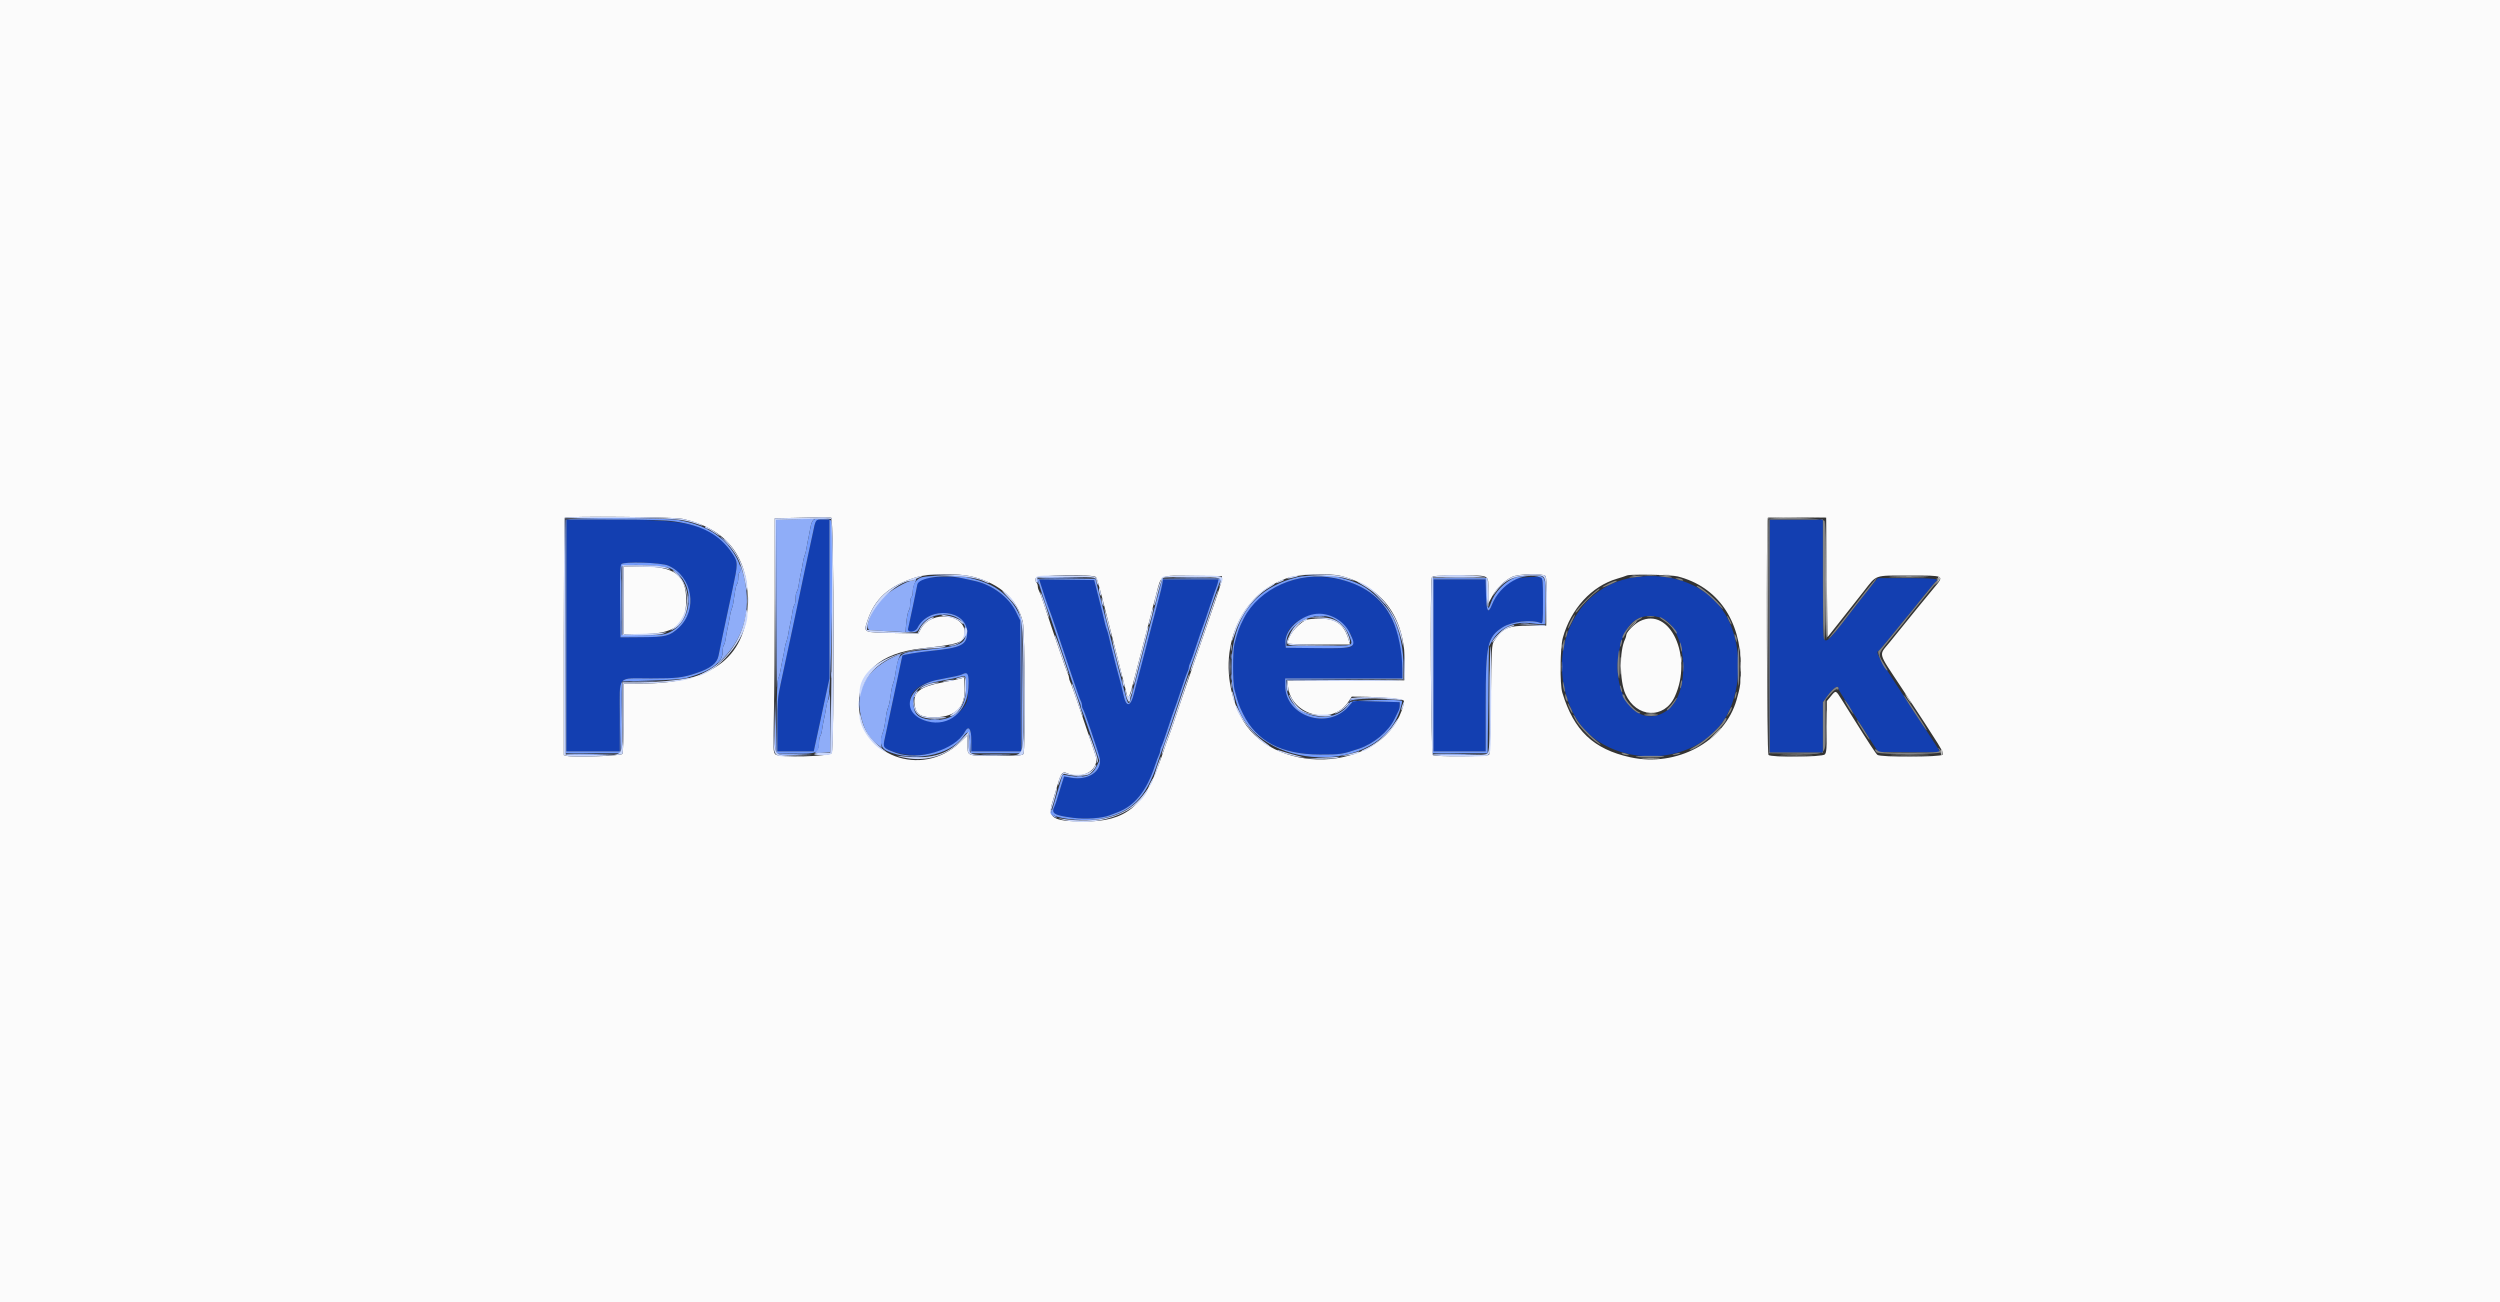
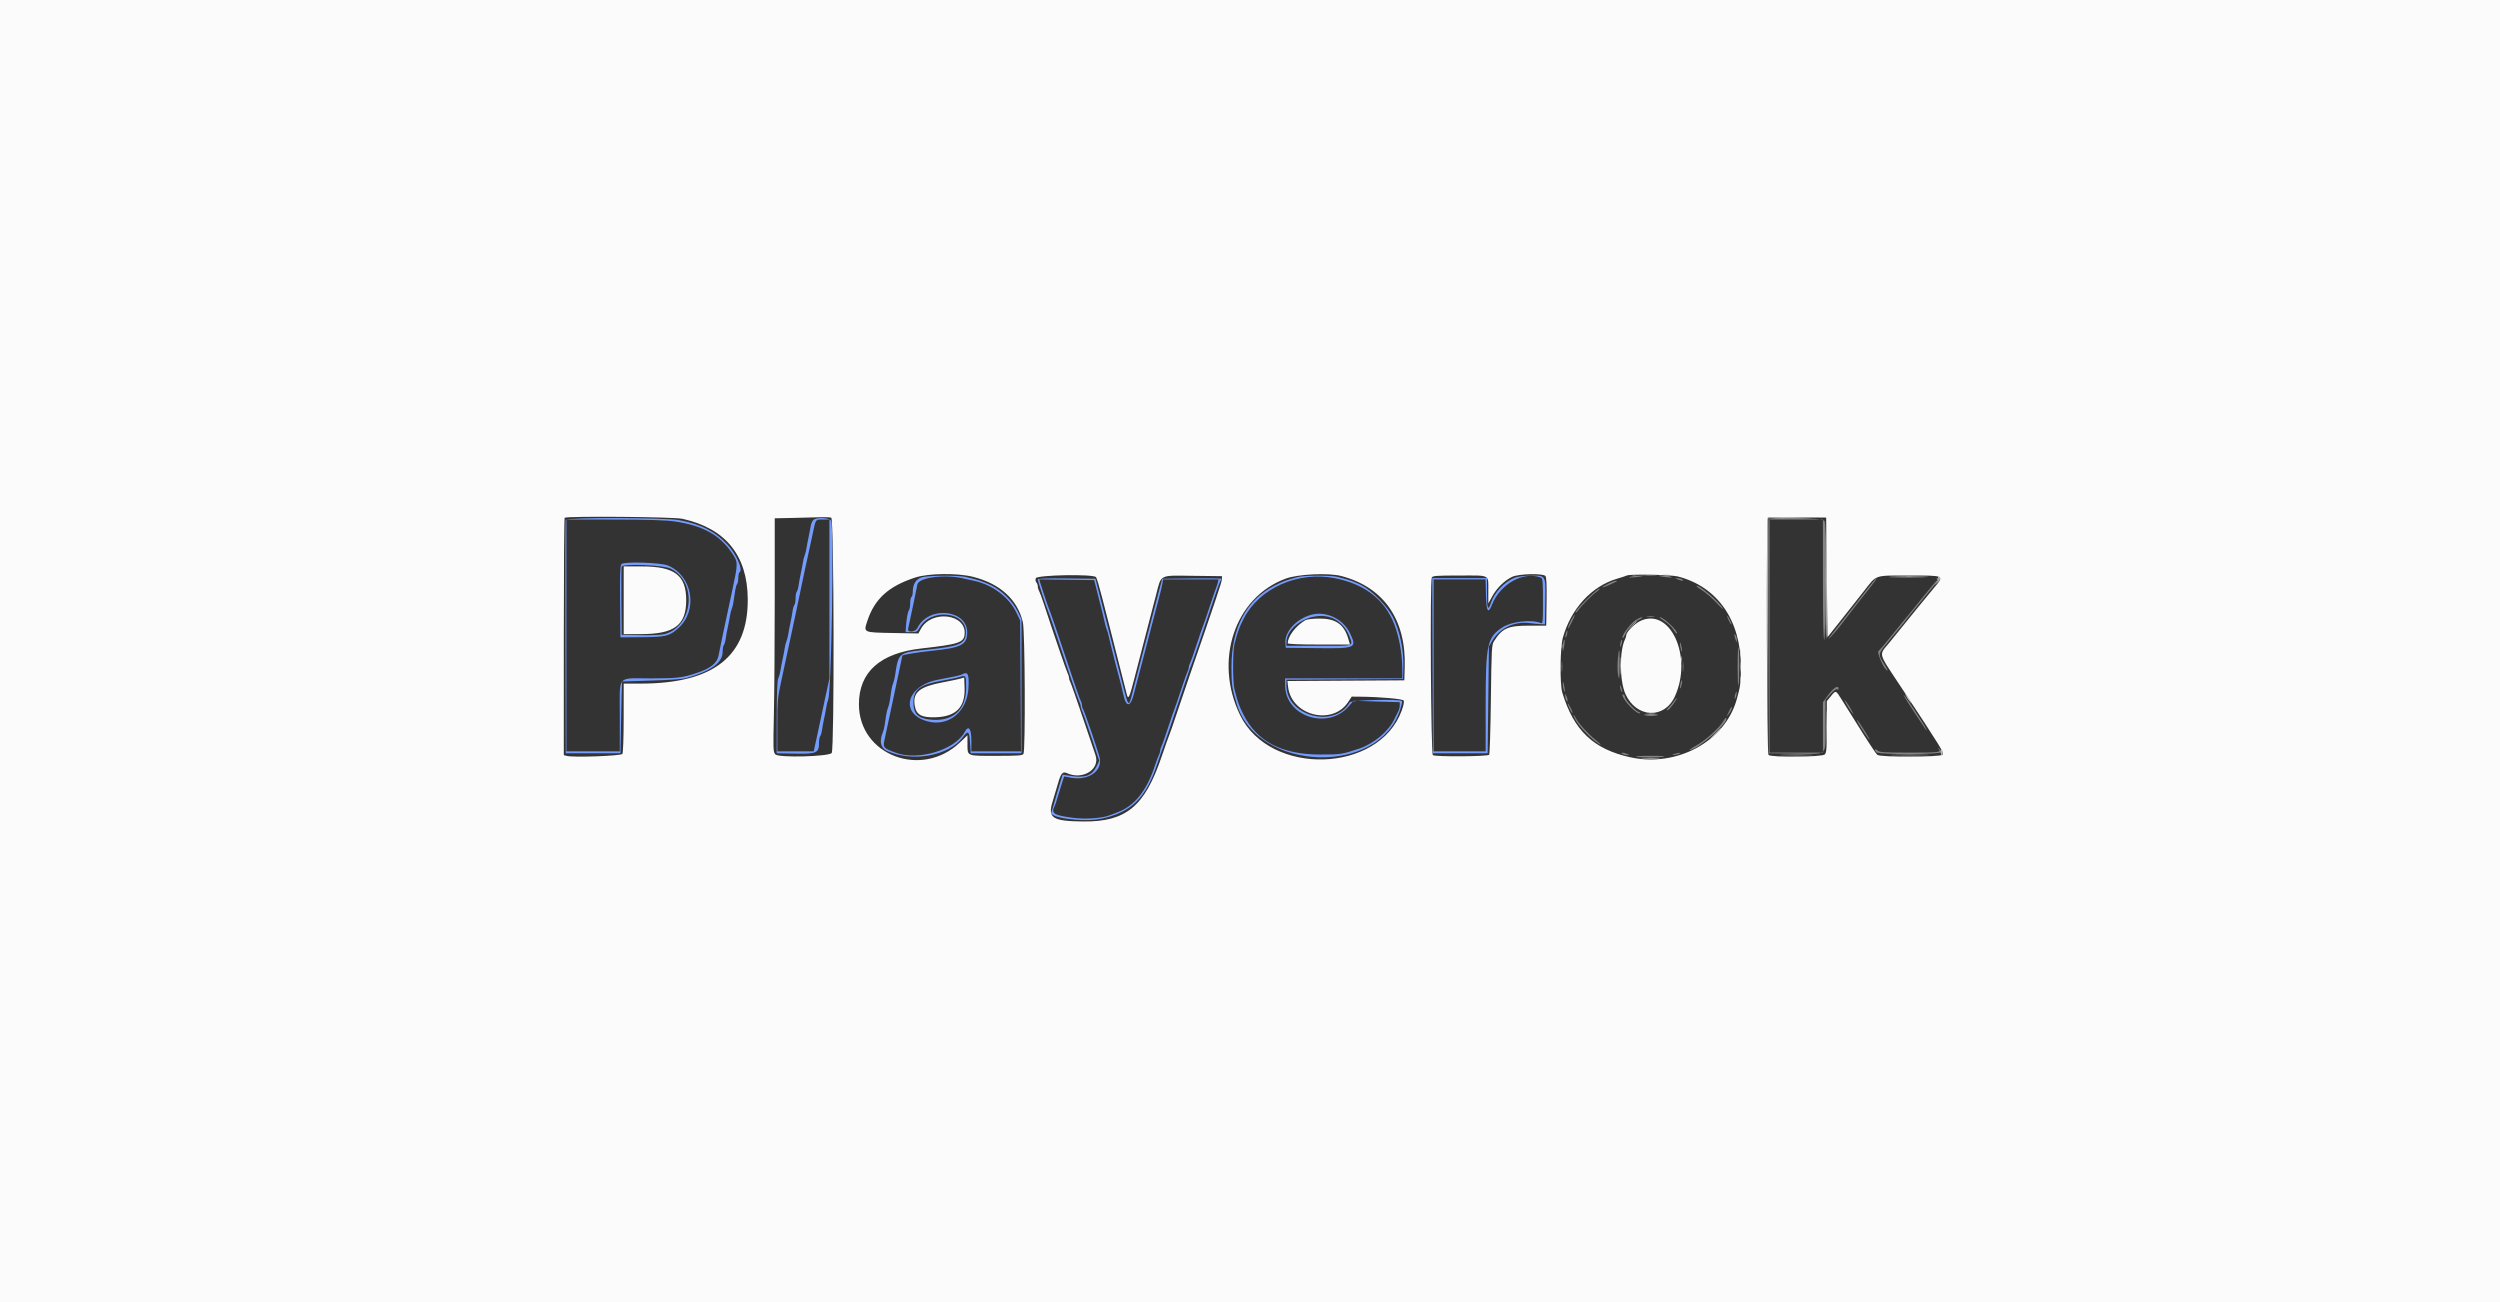
<svg xmlns="http://www.w3.org/2000/svg" id="svg" version="1.1" width="400" height="208.333" viewBox="0, 0, 400,208.333">
  <rect x="0" y="0" width="400" height="208.333" fill="#333333" stroke="none" />
  <g id="svgg">
-     <path id="path0" d="M90.625 101.667 L 90.625 120.208 94.896 120.208 L 99.167 120.208 99.167 114.591 C 99.167 107.824,98.576 108.542,104.150 108.542 C 108.310 108.542,109.191 108.439,111.428 107.690 C 113.689 106.933,114.736 106.109,114.962 104.913 C 115.168 103.822,115.893 100.376,117.180 94.375 C 118.099 90.089,118.098 89.952,117.150 88.539 C 114.142 84.051,110.978 83.145,98.281 83.132 L 90.625 83.125 90.625 101.667 M130.541 83.301 C 130.481 83.397,130.239 84.405,130.003 85.540 C 129.766 86.675,129.485 87.979,129.378 88.438 C 129.148 89.424,128.652 91.762,127.501 97.292 C 127.035 99.526,126.568 101.729,126.461 102.188 C 126.354 102.646,126.080 103.911,125.853 105.000 C 125.625 106.089,125.199 108.077,124.907 109.419 C 124.436 111.582,124.375 112.336,124.375 116.034 L 124.375 120.208 127.288 120.208 L 130.200 120.208 130.320 119.635 C 130.386 119.320,130.525 118.688,130.628 118.229 C 130.732 117.771,131.003 116.505,131.231 115.417 C 131.459 114.328,131.884 112.339,132.177 110.997 L 132.708 108.557 132.708 95.841 L 132.708 83.125 131.679 83.125 C 131.113 83.125,130.601 83.204,130.541 83.301 M283.125 101.771 L 283.125 120.417 287.396 120.417 L 291.667 120.417 291.667 116.385 L 291.667 112.354 292.330 111.438 C 293.333 110.051,294.167 109.494,294.167 110.210 C 294.167 110.326,294.669 111.193,295.283 112.137 C 295.897 113.082,296.985 114.792,297.700 115.938 C 298.415 117.083,299.344 118.536,299.764 119.167 L 300.528 120.313 305.472 120.368 C 308.192 120.399,310.417 120.378,310.417 120.320 C 310.417 120.263,309.260 118.457,307.846 116.306 C 300.199 104.673,300.015 104.365,300.587 104.132 C 300.681 104.094,301.548 103.078,302.513 101.875 C 303.478 100.672,304.315 99.641,304.373 99.583 C 304.511 99.447,305.751 97.923,307.931 95.208 C 308.897 94.005,309.758 92.989,309.845 92.951 C 310.549 92.639,309.094 92.500,305.111 92.500 L 300.455 92.500 299.551 93.578 C 299.053 94.171,298.130 95.331,297.500 96.155 C 292.948 102.107,292.496 102.623,292.004 102.434 C 291.700 102.318,291.667 101.357,291.667 92.715 L 291.667 83.125 287.396 83.125 L 283.125 83.125 283.125 101.771 M106.919 90.495 C 110.824 92.197,111.716 97.628,108.560 100.480 C 107.118 101.782,106.564 101.922,102.708 101.952 L 99.271 101.979 99.215 96.275 C 99.173 91.968,99.223 90.495,99.419 90.260 C 99.789 89.814,105.788 90.002,106.919 90.495 M261.353 92.393 C 251.889 93.876,247.096 104.522,251.643 113.958 C 256.059 123.123,271.270 123.444,276.271 114.479 C 278.819 109.913,278.744 102.813,276.100 98.361 C 273.348 93.725,267.625 91.409,261.353 92.393 M147.882 92.560 C 146.983 92.756,146.900 92.828,146.778 93.521 C 146.662 94.180,145.597 99.282,145.302 100.587 C 145.147 101.277,146.439 101.168,146.789 100.461 C 148.603 96.801,154.954 97.534,154.750 101.380 C 154.653 103.213,153.724 103.656,148.958 104.144 C 146.856 104.359,144.375 104.771,144.375 104.904 C 144.375 104.930,144.089 106.298,143.739 107.944 C 143.389 109.590,142.826 112.250,142.486 113.854 C 142.147 115.458,141.743 117.349,141.589 118.056 C 141.283 119.459,141.313 119.574,142.083 119.927 C 146.358 121.889,152.567 120.461,154.365 117.102 C 154.963 115.985,155.417 116.562,155.417 118.438 L 155.417 120.208 159.389 120.208 L 163.361 120.208 163.295 109.740 L 163.229 99.271 162.551 97.884 C 161.404 95.541,158.761 93.569,155.938 92.949 C 155.365 92.823,154.456 92.624,153.918 92.506 C 152.716 92.242,149.199 92.274,147.882 92.560 M207.708 92.606 C 203.620 93.536,200.683 95.680,199.008 98.958 C 198.256 100.431,198.065 100.953,197.516 103.045 C 197.225 104.155,197.225 109.178,197.516 110.288 C 198.076 112.424,198.243 112.899,198.907 114.244 C 201.058 118.601,205.045 120.712,211.146 120.723 C 214.491 120.729,214.778 120.686,217.447 119.785 C 219.817 118.984,222.136 117.049,223.094 115.073 C 223.363 114.517,223.668 113.900,223.771 113.701 C 223.874 113.502,223.958 113.116,223.958 112.844 L 223.958 112.349 220.260 112.239 L 216.563 112.129 215.759 113.051 C 212.430 116.869,205.625 114.613,205.625 109.690 L 205.625 108.542 215.000 108.542 L 224.375 108.542 224.368 107.031 C 224.335 100.409,221.790 95.716,217.073 93.580 C 214.366 92.354,210.560 91.958,207.708 92.606 M242.458 92.704 C 240.754 93.353,239.554 94.651,238.723 96.748 C 238.098 98.325,237.819 97.868,237.754 95.156 L 237.695 92.708 233.535 92.708 L 229.375 92.708 229.375 106.458 L 229.375 120.208 233.542 120.208 L 237.708 120.208 237.708 112.696 C 237.708 103.091,237.959 101.950,240.417 100.362 C 241.851 99.436,245.065 99.078,246.510 99.684 C 246.850 99.826,246.875 99.582,246.875 96.190 C 246.875 93.058,246.829 92.527,246.545 92.418 C 245.886 92.165,243.420 92.338,242.458 92.704 M166.449 93.277 C 166.794 94.433,167.731 97.198,167.915 97.604 C 168.112 98.037,169.602 102.409,171.572 108.333 C 172.200 110.224,172.807 111.934,172.920 112.133 C 173.033 112.332,173.125 112.667,173.125 112.879 C 173.125 113.091,173.186 113.325,173.262 113.400 C 173.470 113.609,175.860 120.637,175.979 121.392 C 176.306 123.461,174.061 124.928,171.330 124.429 L 170.264 124.234 169.850 125.502 C 169.622 126.200,169.319 127.193,169.176 127.708 C 169.034 128.224,168.833 128.809,168.730 129.008 C 168.138 130.146,168.644 130.458,171.720 130.854 C 173.737 131.114,176.403 130.918,177.604 130.422 C 177.833 130.328,178.349 130.130,178.750 129.983 C 181.510 128.973,183.451 126.565,184.784 122.500 C 185.028 121.755,185.317 120.983,185.427 120.784 C 185.536 120.585,185.625 120.279,185.625 120.104 C 185.625 119.929,185.716 119.623,185.827 119.424 C 185.939 119.225,186.412 117.891,186.879 116.458 C 187.346 115.026,187.813 113.667,187.917 113.438 C 188.020 113.208,188.487 111.849,188.954 110.417 C 189.421 108.984,189.895 107.650,190.006 107.451 C 190.117 107.252,190.208 106.946,190.208 106.771 C 190.208 106.596,190.299 106.290,190.411 106.091 C 190.522 105.892,190.995 104.557,191.462 103.125 C 191.929 101.693,192.396 100.333,192.500 100.104 C 192.604 99.875,193.072 98.516,193.542 97.083 C 194.011 95.651,194.476 94.292,194.576 94.063 C 194.675 93.833,194.803 93.435,194.859 93.177 L 194.961 92.708 190.524 92.708 L 186.087 92.708 185.982 93.385 C 185.925 93.758,185.673 94.813,185.422 95.729 C 185.172 96.646,184.888 97.724,184.792 98.125 C 184.695 98.526,184.414 99.604,184.167 100.521 C 183.919 101.438,183.638 102.516,183.542 102.917 C 183.445 103.318,183.164 104.396,182.917 105.313 C 182.669 106.229,182.387 107.307,182.289 107.708 C 182.191 108.109,182.005 108.813,181.875 109.271 C 181.745 109.729,181.563 110.432,181.471 110.833 C 180.947 113.112,180.206 113.291,179.763 111.246 C 179.531 110.175,179.254 109.064,178.958 108.021 C 178.829 107.563,178.635 106.836,178.528 106.406 C 178.149 104.885,177.914 103.949,177.718 103.177 C 177.608 102.747,177.461 102.115,177.389 101.771 C 177.318 101.427,177.181 100.958,177.083 100.729 C 176.986 100.500,176.848 100.031,176.777 99.688 C 176.706 99.344,176.558 98.711,176.449 98.281 C 176.340 97.852,176.163 97.148,176.057 96.719 C 175.951 96.289,175.685 95.234,175.467 94.375 L 175.069 92.813 170.673 92.756 L 166.277 92.700 166.449 93.277 M212.654 98.461 C 214.541 99.010,216.458 101.189,216.458 102.785 C 216.458 103.719,216.199 103.761,210.807 103.702 L 205.729 103.646 205.665 102.877 C 205.427 100.011,209.384 97.510,212.654 98.461 M265.521 98.772 C 269.837 99.953,270.774 110.674,266.818 113.610 C 262.535 116.789,258.059 111.946,258.922 105.066 C 259.548 100.081,261.946 97.794,265.521 98.772 M154.769 107.898 C 155.134 108.129,154.995 111.721,154.590 112.507 C 152.783 116.018,147.548 116.618,145.919 113.500 C 144.819 111.395,146.569 109.408,150.104 108.750 C 152.678 108.271,153.655 108.053,153.958 107.889 C 154.356 107.675,154.418 107.676,154.769 107.898 " stroke="none" fill="#133fb1" fill-rule="evenodd" />
    <path id="path1" d="M0.000 104.167 L 0.000 208.333 200.000 208.333 L 400.000 208.333 400.000 104.167 L 400.000 0.000 200.000 0.000 L 0.000 0.000 0.000 104.167 M109.167 83.006 C 116.063 84.521,119.586 88.835,119.640 95.833 C 119.711 104.999,114.177 109.375,102.517 109.375 L 99.792 109.375 99.788 114.844 C 99.787 117.919,99.699 120.449,99.588 120.625 C 99.383 120.950,91.798 121.224,90.690 120.946 L 90.208 120.825 90.208 101.906 C 90.208 91.500,90.271 82.924,90.347 82.847 C 90.645 82.549,107.744 82.693,109.167 83.006 M133.004 82.835 C 133.447 83.005,133.515 119.885,133.073 120.479 C 132.643 121.057,124.629 121.266,124.076 120.713 C 123.705 120.342,123.692 120.014,123.821 114.276 C 123.896 110.950,123.958 102.536,123.958 95.578 L 123.958 82.928 127.031 82.864 C 128.721 82.829,130.682 82.780,131.389 82.754 C 132.096 82.729,132.823 82.765,133.004 82.835 M292.292 92.385 L 292.396 101.957 294.479 99.331 C 295.625 97.887,297.309 95.751,298.222 94.586 C 300.329 91.896,299.784 92.083,305.485 92.083 C 311.248 92.083,311.140 92.028,309.408 94.098 C 308.288 95.436,305.783 98.511,302.355 102.754 C 300.565 104.969,300.353 104.145,304.227 110.017 C 310.697 119.827,311.074 120.440,310.815 120.751 C 310.482 121.152,300.870 121.180,300.392 120.781 C 300.102 120.540,299.134 119.066,296.524 114.896 C 295.951 113.979,295.115 112.644,294.668 111.929 C 293.709 110.397,293.750 110.409,292.932 111.402 L 292.292 112.178 292.292 116.283 C 292.292 119.736,292.240 120.439,291.964 120.714 C 291.540 121.138,283.375 121.209,282.958 120.792 C 282.683 120.516,282.577 83.117,282.851 82.843 C 282.930 82.765,285.062 82.726,287.591 82.757 L 292.188 82.813 292.292 92.385 M99.792 96.042 L 99.792 101.458 102.528 101.458 C 107.902 101.458,109.792 100.046,109.792 96.030 C 109.792 92.028,107.940 90.625,102.659 90.625 L 99.792 90.625 99.792 96.042 M155.694 92.293 C 159.995 93.376,162.794 95.921,163.657 99.532 C 164.001 100.969,164.089 120.096,163.754 120.625 C 163.590 120.886,162.866 120.938,159.375 120.938 C 154.567 120.938,154.800 121.037,154.795 118.979 L 154.792 117.645 153.584 118.796 C 147.462 124.636,137.436 120.850,137.427 112.694 C 137.422 107.531,140.804 104.499,147.396 103.757 C 153.417 103.080,154.208 102.820,154.338 101.479 C 154.654 98.203,149.027 97.516,147.338 100.625 L 146.941 101.354 142.898 101.280 C 138.067 101.191,138.157 101.233,138.769 99.365 C 139.932 95.816,142.177 93.782,146.458 92.399 C 148.578 91.714,153.186 91.661,155.694 92.293 M214.625 92.165 C 221.399 93.948,225.005 99.146,224.756 106.771 L 224.688 108.854 215.338 108.908 L 205.988 108.963 206.092 109.887 C 206.611 114.486,213.160 116.163,215.691 112.344 L 216.278 111.458 217.566 111.469 C 220.776 111.497,224.420 111.818,224.587 112.089 C 224.689 112.254,224.566 112.893,224.285 113.668 C 220.628 123.742,203.209 124.252,198.419 114.425 C 194.162 105.691,197.549 95.566,205.729 92.574 C 207.702 91.852,212.583 91.628,214.625 92.165 M247.271 92.163 C 247.436 92.361,247.492 93.631,247.453 96.277 L 247.396 100.104 244.688 100.104 C 241.264 100.104,240.375 100.496,239.038 102.595 C 238.675 103.164,238.638 103.851,238.542 111.900 C 238.484 116.680,238.360 120.669,238.264 120.764 C 237.975 121.054,229.599 121.106,229.255 120.820 C 228.948 120.565,228.784 93.196,229.085 92.413 C 229.194 92.127,229.785 92.083,233.542 92.083 C 238.563 92.083,238.123 91.837,238.129 94.652 L 238.133 96.563 238.753 95.417 C 239.469 94.094,240.782 92.817,241.979 92.279 C 243.055 91.796,246.896 91.711,247.271 92.163 M268.438 92.229 C 274.794 93.856,278.542 99.222,278.542 106.698 C 278.542 109.255,278.467 109.831,277.855 111.979 C 275.951 118.659,268.281 122.797,260.833 121.161 C 254.948 119.868,251.811 116.885,249.972 110.833 C 249.553 109.454,249.613 103.615,250.063 102.012 C 251.361 97.382,254.675 93.781,258.729 92.594 C 259.371 92.407,260.083 92.172,260.313 92.073 C 260.868 91.834,267.380 91.958,268.438 92.229 M175.367 92.344 C 175.482 92.487,175.922 93.964,176.344 95.625 C 176.767 97.286,177.380 99.677,177.708 100.938 C 178.334 103.348,180.044 110.081,180.300 111.143 C 180.513 112.028,180.736 111.552,181.479 108.627 C 182.123 106.095,182.974 102.813,183.824 99.583 C 184.111 98.495,184.636 96.479,184.991 95.104 C 185.833 91.848,185.400 92.064,190.931 92.132 L 195.521 92.188 195.496 92.708 C 195.475 93.167,194.510 96.044,190.223 108.438 C 189.629 110.156,188.723 112.828,188.209 114.375 C 187.696 115.922,187.190 117.375,187.085 117.604 C 186.980 117.833,186.424 119.406,185.849 121.098 C 183.162 129.016,180.172 131.495,173.375 131.438 C 168.416 131.396,167.607 130.889,168.396 128.316 C 168.692 127.351,169.082 126.038,169.264 125.397 C 169.740 123.717,170.021 123.390,170.716 123.706 C 173.254 124.862,176.070 123.077,175.277 120.815 C 175.100 120.309,174.166 117.552,173.201 114.688 C 172.237 111.823,171.356 109.316,171.245 109.117 C 171.133 108.918,171.042 108.612,171.042 108.438 C 171.042 108.263,170.949 107.957,170.835 107.758 C 170.656 107.444,168.514 101.198,166.961 96.458 C 166.679 95.599,166.357 94.733,166.245 94.534 C 166.133 94.335,166.042 94.002,166.042 93.794 C 166.042 93.587,165.939 93.314,165.813 93.188 C 165.687 93.062,165.646 92.762,165.723 92.521 C 165.892 91.986,174.946 91.820,175.367 92.344 M208.854 99.230 C 207.314 100.146,206.042 101.816,206.042 102.923 C 206.042 103.048,207.938 103.125,211.021 103.125 L 216.001 103.125 215.707 102.148 C 215.018 99.860,213.688 98.952,211.053 98.971 C 210.072 98.977,209.084 99.094,208.854 99.230 M262.396 99.381 C 261.509 99.814,260.208 101.133,260.208 101.600 C 260.208 101.754,260.126 102.043,260.026 102.242 C 259.093 104.088,259.118 108.917,260.071 111.042 C 261.792 114.879,266.281 115.116,267.965 111.458 C 270.908 105.066,267.205 97.036,262.396 99.381 M153.646 108.585 C 153.302 108.683,152.043 108.948,150.848 109.173 C 147.133 109.873,146.036 110.765,146.346 112.834 C 146.577 114.372,147.430 114.852,149.769 114.760 C 152.984 114.634,154.445 113.126,154.332 110.049 L 154.271 108.406 153.646 108.585 " stroke="none" fill="#fbfbfb" fill-rule="evenodd" />
-     <path id="path2" d="M127.135 83.072 L 124.167 83.136 124.204 97.037 C 124.225 104.682,124.274 110.469,124.313 109.896 C 124.352 109.323,124.470 108.667,124.575 108.438 C 124.680 108.208,124.813 107.693,124.871 107.292 C 124.929 106.891,125.081 106.094,125.208 105.521 C 125.336 104.948,125.487 104.151,125.545 103.750 C 125.603 103.349,125.733 102.833,125.833 102.604 C 125.934 102.375,126.063 101.859,126.121 101.458 C 126.179 101.057,126.332 100.260,126.460 99.688 C 126.589 99.115,126.744 98.271,126.806 97.813 C 126.867 97.354,127.002 96.890,127.105 96.781 C 127.208 96.672,127.292 96.199,127.292 95.729 C 127.292 95.259,127.376 94.786,127.479 94.677 C 127.582 94.568,127.716 94.104,127.778 93.646 C 127.839 93.188,127.995 92.344,128.123 91.771 C 128.251 91.198,128.404 90.401,128.462 90.000 C 128.520 89.599,128.650 89.083,128.750 88.854 C 128.850 88.625,128.980 88.109,129.038 87.708 C 129.096 87.307,129.248 86.510,129.375 85.938 C 129.502 85.365,129.657 84.568,129.719 84.167 C 129.782 83.766,129.982 83.320,130.164 83.177 C 130.347 83.034,130.408 82.937,130.300 82.963 C 130.192 82.988,128.768 83.037,127.135 83.072 M115.833 86.563 C 116.222 86.964,116.587 87.292,116.644 87.292 C 116.702 87.292,116.430 86.964,116.042 86.563 C 115.653 86.161,115.288 85.833,115.231 85.833 C 115.173 85.833,115.445 86.161,115.833 86.563 M118.416 90.925 C 118.486 91.204,118.449 91.491,118.334 91.562 C 118.219 91.633,118.125 92.042,118.125 92.471 C 118.125 92.899,118.041 93.339,117.938 93.448 C 117.835 93.557,117.698 94.021,117.633 94.479 C 117.345 96.526,117.255 97.005,117.083 97.396 C 116.983 97.625,116.853 98.141,116.795 98.542 C 116.737 98.943,116.585 99.740,116.456 100.313 C 116.328 100.885,116.173 101.729,116.111 102.188 C 116.049 102.646,115.915 103.110,115.812 103.219 C 115.709 103.328,115.625 103.798,115.625 104.265 C 115.625 104.895,115.460 105.326,114.981 105.942 C 114.627 106.398,114.983 106.103,115.771 105.287 C 119.305 101.630,120.360 96.871,118.825 91.510 C 118.517 90.434,118.167 89.933,118.416 90.925 M99.466 96.042 C 99.466 99.078,99.495 100.320,99.531 98.802 C 99.566 97.284,99.566 94.799,99.531 93.281 C 99.495 91.763,99.466 93.005,99.466 96.042 M107.917 91.315 C 107.917 91.351,108.221 91.656,108.594 91.992 L 109.271 92.604 108.659 91.927 C 108.089 91.296,107.917 91.154,107.917 91.315 M165.914 92.592 C 165.850 92.756,165.901 93.061,166.027 93.269 C 166.218 93.584,166.235 93.553,166.127 93.077 L 165.999 92.508 170.551 92.448 L 175.104 92.387 170.566 92.339 C 166.779 92.300,166.010 92.341,165.914 92.592 M188.374 92.447 C 189.599 92.484,191.662 92.484,192.957 92.447 C 194.253 92.411,193.250 92.381,190.729 92.380 C 188.208 92.380,187.148 92.410,188.374 92.447 M231.406 92.447 C 232.581 92.484,234.503 92.484,235.677 92.447 C 236.852 92.410,235.891 92.380,233.542 92.380 C 231.193 92.380,230.232 92.410,231.406 92.447 M146.363 92.694 C 146.287 92.817,146.080 92.917,145.902 92.917 C 145.134 92.917,142.355 94.532,141.284 95.602 C 139.350 97.533,138.108 100.814,139.296 100.853 C 139.626 100.864,141.021 100.934,142.396 101.009 L 144.896 101.146 144.935 100.417 C 145.004 99.158,145.243 97.820,145.438 97.615 C 145.541 97.506,145.625 97.019,145.625 96.533 C 145.625 96.047,145.719 95.592,145.833 95.521 C 145.948 95.450,146.042 95.065,146.042 94.665 C 146.042 94.265,146.189 93.652,146.370 93.304 C 146.674 92.714,146.669 92.200,146.363 92.694 M220.616 95.677 C 221.480 96.597,221.667 96.762,221.667 96.606 C 221.667 96.572,221.221 96.127,220.677 95.616 L 219.688 94.688 220.616 95.677 M110.060 95.938 C 110.061 96.510,110.102 96.720,110.149 96.403 C 110.197 96.087,110.196 95.618,110.147 95.362 C 110.097 95.105,110.058 95.365,110.060 95.938 M210.577 98.693 C 210.951 98.739,211.514 98.738,211.827 98.691 C 212.140 98.643,211.833 98.605,211.146 98.606 C 210.458 98.607,210.202 98.646,210.577 98.693 M243.385 99.733 C 243.701 99.780,244.216 99.780,244.531 99.733 C 244.846 99.685,244.589 99.646,243.958 99.646 C 243.328 99.646,243.070 99.685,243.385 99.733 M163.542 110.458 C 163.484 116.039,163.509 120.533,163.596 120.446 C 163.683 120.359,163.730 115.793,163.700 110.300 L 163.646 100.313 163.542 110.458 M196.923 105.000 C 196.923 105.401,196.966 105.565,197.019 105.365 C 197.071 105.164,197.071 104.836,197.019 104.635 C 196.966 104.435,196.923 104.599,196.923 105.000 M238.220 112.292 C 238.220 116.703,238.247 118.508,238.281 116.302 C 238.315 114.096,238.315 110.487,238.281 108.281 C 238.247 106.076,238.220 107.880,238.220 112.292 M143.542 104.841 C 138.594 107.024,136.694 110.316,137.797 114.792 C 138.313 116.884,139.050 118.097,140.464 119.183 C 140.954 119.558,141.247 119.747,141.116 119.601 C 140.864 119.321,140.945 117.903,141.253 117.188 C 141.352 116.958,141.488 116.396,141.556 115.938 C 141.856 113.904,141.911 113.623,142.083 113.229 C 142.184 113.000,142.319 112.461,142.383 112.031 C 142.447 111.602,142.553 110.898,142.617 110.469 C 142.681 110.039,142.816 109.500,142.917 109.271 C 143.017 109.042,143.147 108.526,143.205 108.125 C 143.426 106.593,143.683 105.504,143.927 105.052 C 144.067 104.794,144.155 104.590,144.122 104.597 C 144.089 104.605,143.828 104.715,143.542 104.841 M132.969 108.021 C 132.972 108.479,133.014 108.642,133.064 108.383 C 133.114 108.124,133.112 107.749,133.060 107.550 C 133.008 107.350,132.967 107.563,132.969 108.021 M196.923 108.333 C 196.923 108.734,196.966 108.898,197.019 108.698 C 197.071 108.497,197.071 108.169,197.019 107.969 C 196.966 107.768,196.923 107.932,196.923 108.333 M101.208 109.113 C 102.159 109.152,103.659 109.152,104.541 109.113 C 105.424 109.074,104.646 109.042,102.813 109.043 C 100.979 109.043,100.257 109.075,101.208 109.113 M99.375 114.938 C 99.318 118.055,99.343 120.533,99.431 120.445 C 99.518 120.357,99.565 117.807,99.535 114.778 L 99.479 109.271 99.375 114.938 M132.757 110.740 C 132.730 111.318,132.624 111.881,132.521 111.990 C 132.418 112.098,132.284 112.563,132.222 113.021 C 132.161 113.479,132.004 114.323,131.875 114.896 C 131.746 115.469,131.589 116.313,131.528 116.771 C 131.466 117.229,131.332 117.693,131.229 117.802 C 131.126 117.911,131.042 118.385,131.042 118.857 C 131.042 119.403,130.902 119.863,130.655 120.128 C 130.271 120.540,130.278 120.542,131.540 120.455 C 132.240 120.406,132.838 120.345,132.868 120.319 C 132.899 120.292,132.897 117.889,132.864 114.979 C 132.832 112.069,132.783 110.161,132.757 110.740 M216.015 112.031 C 215.764 112.351,215.768 112.365,216.052 112.145 C 216.230 112.006,217.167 111.861,218.135 111.822 L 219.896 111.751 218.098 111.709 C 216.602 111.674,216.253 111.728,216.015 112.031 M222.035 112.026 C 222.409 112.072,222.972 112.071,223.285 112.024 C 223.598 111.976,223.292 111.938,222.604 111.940 C 221.917 111.941,221.661 111.980,222.035 112.026 M124.004 116.156 C 123.948 121.248,123.664 120.845,127.281 120.790 L 130.104 120.747 127.188 120.634 L 124.271 120.521 124.160 116.250 L 124.049 111.979 124.004 116.156 M149.010 115.149 C 149.326 115.197,149.841 115.197,150.156 115.149 C 150.471 115.101,150.214 115.062,149.583 115.062 C 148.953 115.062,148.695 115.101,149.010 115.149 M221.553 117.552 L 220.729 118.438 221.615 117.614 C 222.102 117.161,222.500 116.763,222.500 116.729 C 222.500 116.571,222.319 116.729,221.553 117.552 M155.031 118.790 C 155.014 119.671,155.070 120.436,155.156 120.489 C 155.242 120.543,155.286 120.056,155.254 119.408 C 155.152 117.373,155.064 117.127,155.031 118.790 M90.598 120.682 C 90.687 120.770,92.627 120.817,94.911 120.785 L 99.063 120.728 94.750 120.625 C 92.377 120.568,90.509 120.593,90.598 120.682 M229.348 120.682 C 229.437 120.770,231.377 120.817,233.661 120.785 L 237.813 120.728 233.500 120.625 C 231.127 120.568,229.259 120.593,229.348 120.682 M157.448 120.780 C 158.508 120.818,160.242 120.818,161.302 120.780 C 162.362 120.742,161.495 120.711,159.375 120.711 C 157.255 120.711,156.388 120.742,157.448 120.780 M145.885 121.193 C 146.315 121.238,147.018 121.238,147.448 121.193 C 147.878 121.148,147.526 121.112,146.667 121.112 C 145.807 121.112,145.456 121.148,145.885 121.193 M172.344 124.310 C 172.544 124.363,172.872 124.363,173.073 124.310 C 173.273 124.258,173.109 124.215,172.708 124.215 C 172.307 124.215,172.143 124.258,172.344 124.310 M168.052 129.890 C 167.935 130.194,168.631 130.842,169.057 130.825 C 169.175 130.820,169.016 130.679,168.705 130.510 C 168.346 130.315,168.183 130.090,168.259 129.893 C 168.324 129.723,168.331 129.583,168.274 129.583 C 168.216 129.583,168.117 129.721,168.052 129.890 " stroke="none" fill="#8fadf8" fill-rule="evenodd" />
    <path id="path3" d="M283.013 83.177 C 282.958 83.320,282.938 91.781,282.967 101.979 L 283.021 120.521 287.265 120.577 C 292.593 120.648,292.083 121.126,292.083 116.061 L 292.083 111.964 292.883 111.053 C 293.360 110.511,293.781 110.203,293.925 110.292 C 294.058 110.374,294.167 110.342,294.167 110.221 C 294.167 109.494,293.339 110.043,292.330 111.438 L 291.667 112.354 291.667 116.385 L 291.667 120.417 287.396 120.417 L 283.125 120.417 283.125 101.771 L 283.125 83.125 287.396 83.125 L 291.667 83.125 291.667 92.696 C 291.667 98.852,291.741 102.313,291.875 102.396 C 292.102 102.536,292.177 84.223,291.952 83.385 C 291.802 82.824,283.224 82.624,283.013 83.177 M260.833 92.302 C 260.496 92.418,260.753 92.438,261.563 92.360 C 262.250 92.294,262.852 92.204,262.899 92.161 C 263.068 92.010,261.347 92.127,260.833 92.302 M265.434 92.159 C 265.482 92.201,266.036 92.291,266.667 92.360 C 267.415 92.442,267.668 92.421,267.396 92.299 C 267.001 92.123,265.250 91.998,265.434 92.159 M268.438 92.708 C 269.060 92.976,269.581 92.976,269.167 92.708 C 268.995 92.597,268.667 92.512,268.438 92.518 L 268.021 92.529 268.438 92.708 M298.646 94.393 C 297.844 95.424,297.029 96.475,296.835 96.728 C 296.430 97.255,294.480 99.742,294.105 100.208 C 292.505 102.198,292.220 102.609,292.946 101.875 C 293.342 101.474,294.131 100.536,294.698 99.792 C 296.422 97.529,297.748 95.831,299.122 94.125 C 299.842 93.231,300.358 92.504,300.268 92.509 C 300.178 92.513,299.448 93.361,298.646 94.393 M309.885 92.691 C 309.950 92.795,309.932 92.913,309.845 92.951 C 309.758 92.989,308.897 94.005,307.931 95.208 C 305.751 97.923,304.511 99.447,304.373 99.583 C 304.315 99.641,303.478 100.672,302.513 101.875 C 301.548 103.078,300.681 104.094,300.587 104.132 C 300.178 104.298,301.523 107.292,302.007 107.292 C 302.062 107.292,301.862 106.893,301.562 106.406 C 300.430 104.569,300.389 104.812,302.208 102.558 C 303.112 101.438,303.971 100.396,304.117 100.242 C 304.262 100.089,304.637 99.620,304.950 99.201 C 305.263 98.781,305.569 98.391,305.631 98.333 C 305.694 98.276,306.538 97.245,307.508 96.043 C 308.477 94.840,309.482 93.622,309.740 93.336 C 310.251 92.770,310.331 92.500,309.988 92.500 C 309.866 92.500,309.820 92.586,309.885 92.691 M257.402 93.346 C 256.049 94.021,256.044 94.236,257.396 93.627 C 258.819 92.985,258.934 92.913,258.524 92.925 C 258.362 92.930,257.857 93.119,257.402 93.346 M271.458 93.819 C 271.458 93.857,271.917 94.186,272.478 94.549 C 273.039 94.913,274.038 95.793,274.698 96.506 C 275.358 97.219,275.791 97.602,275.661 97.358 C 275.081 96.276,271.458 93.224,271.458 93.819 M253.857 95.917 C 252.882 96.879,252.086 97.793,252.090 97.948 C 252.094 98.103,252.300 97.948,252.548 97.604 C 253.127 96.801,254.717 95.211,255.521 94.631 C 255.865 94.383,256.030 94.177,255.888 94.173 C 255.747 94.170,254.833 94.954,253.857 95.917 M251.631 98.802 C 251.235 99.438,250.801 100.454,250.889 100.542 C 250.928 100.581,251.212 100.100,251.520 99.473 C 252.094 98.302,252.149 97.971,251.631 98.802 M263.597 98.691 C 263.913 98.739,264.382 98.738,264.638 98.688 C 264.895 98.639,264.635 98.600,264.063 98.601 C 263.490 98.603,263.280 98.643,263.597 98.691 M276.603 99.268 C 276.794 99.668,276.987 99.958,277.032 99.913 C 277.127 99.817,276.495 98.542,276.352 98.542 C 276.300 98.542,276.413 98.869,276.603 99.268 M261.638 99.260 C 260.716 99.886,259.191 102.083,259.678 102.083 C 259.730 102.083,259.917 101.779,260.094 101.406 C 260.571 100.402,261.316 99.618,262.218 99.167 C 262.660 98.947,262.879 98.763,262.705 98.758 C 262.531 98.754,262.050 98.980,261.638 99.260 M266.320 99.375 C 266.862 99.718,267.501 100.332,267.741 100.738 C 267.981 101.144,268.228 101.425,268.291 101.362 C 268.597 101.056,266.181 98.750,265.553 98.750 C 265.433 98.750,265.778 99.031,266.320 99.375 M250.536 101.369 C 250.459 101.674,250.437 101.964,250.486 102.013 C 250.535 102.063,250.638 101.853,250.714 101.548 C 250.791 101.242,250.813 100.952,250.764 100.903 C 250.715 100.854,250.612 101.064,250.536 101.369 M277.518 101.667 C 277.524 101.839,277.610 102.167,277.708 102.396 L 277.887 102.813 277.899 102.396 C 277.905 102.167,277.819 101.839,277.708 101.667 C 277.529 101.389,277.508 101.389,277.518 101.667 M250.144 102.714 C 250.068 102.997,250.015 103.510,250.026 103.854 C 250.042 104.353,250.083 104.289,250.230 103.542 C 250.432 102.517,250.365 101.884,250.144 102.714 M259.286 102.827 C 259.209 103.133,259.187 103.423,259.236 103.472 C 259.285 103.521,259.388 103.311,259.464 103.006 C 259.541 102.701,259.563 102.411,259.514 102.362 C 259.465 102.312,259.362 102.522,259.286 102.827 M268.792 103.021 C 268.792 103.250,268.867 103.672,268.958 103.958 C 269.090 104.371,269.125 104.392,269.125 104.063 C 269.125 103.833,269.050 103.411,268.958 103.125 C 268.826 102.713,268.792 102.691,268.792 103.021 M278.021 106.692 C 278.021 108.668,278.080 110.010,278.152 109.674 C 278.326 108.866,278.329 104.196,278.156 103.581 C 278.082 103.316,278.021 104.716,278.021 106.692 M258.848 105.514 C 258.767 106.381,258.794 107.510,258.910 108.066 C 259.094 108.948,259.120 108.770,259.142 106.510 C 259.170 103.609,259.061 103.240,258.848 105.514 M249.858 106.667 C 249.858 107.411,249.896 107.716,249.942 107.344 C 249.989 106.971,249.989 106.362,249.942 105.990 C 249.896 105.617,249.858 105.922,249.858 106.667 M269.233 106.667 C 269.233 107.411,269.271 107.716,269.317 107.344 C 269.364 106.971,269.364 106.362,269.317 105.990 C 269.271 105.617,269.233 105.922,269.233 106.667 M268.880 109.401 C 268.707 110.269,268.875 110.438,269.063 109.583 C 269.142 109.223,269.163 108.885,269.110 108.832 C 269.057 108.779,268.953 109.035,268.880 109.401 M250.045 109.375 C 250.043 109.661,250.117 110.130,250.208 110.417 C 250.433 111.117,250.433 110.360,250.208 109.479 C 250.065 108.918,250.049 108.907,250.045 109.375 M259.196 109.792 C 259.196 109.964,259.277 110.292,259.375 110.521 C 259.488 110.783,259.554 110.822,259.554 110.625 C 259.554 110.453,259.473 110.125,259.375 109.896 C 259.262 109.633,259.196 109.595,259.196 109.792 M277.619 111.161 C 277.542 111.466,277.520 111.756,277.569 111.805 C 277.618 111.854,277.721 111.645,277.798 111.339 C 277.874 111.034,277.897 110.744,277.848 110.695 C 277.799 110.646,277.696 110.855,277.619 111.161 M250.434 111.354 C 250.428 111.583,250.514 111.911,250.625 112.083 C 250.893 112.497,250.893 111.977,250.625 111.354 L 250.446 110.938 250.434 111.354 M259.583 111.161 C 259.583 111.972,262.030 114.498,262.429 114.098 C 262.485 114.042,262.340 113.936,262.106 113.862 C 261.606 113.703,260.000 111.937,260.000 111.545 C 260.000 111.396,259.906 111.217,259.792 111.146 C 259.677 111.075,259.583 111.082,259.583 111.161 M304.692 111.458 C 305.027 112.073,307.974 116.567,308.177 116.771 C 308.577 117.173,307.837 115.917,306.398 113.750 C 305.065 111.743,304.255 110.655,304.692 111.458 M267.802 112.240 C 267.597 112.555,267.243 112.977,267.015 113.178 C 266.787 113.380,266.646 113.590,266.702 113.646 C 266.758 113.702,266.995 113.538,267.229 113.280 C 267.740 112.717,268.422 111.667,268.277 111.667 C 268.220 111.667,268.006 111.924,267.802 112.240 M295.409 112.604 C 295.654 113.063,296.045 113.672,296.278 113.958 C 296.682 114.455,296.681 114.440,296.257 113.646 C 296.013 113.188,295.622 112.578,295.389 112.292 C 294.984 111.795,294.985 111.810,295.409 112.604 M250.843 112.527 C 250.823 112.802,251.488 114.206,251.590 114.105 C 251.649 114.046,251.507 113.637,251.274 113.197 C 251.042 112.756,250.848 112.455,250.843 112.527 M276.594 113.906 L 276.236 114.688 276.655 114.167 C 277.016 113.718,277.222 113.125,277.018 113.125 C 276.982 113.125,276.791 113.477,276.594 113.906 M263.081 114.412 C 263.277 114.490,263.766 114.554,264.167 114.554 C 264.568 114.554,265.056 114.490,265.253 114.412 C 265.449 114.335,264.960 114.271,264.167 114.271 C 263.373 114.271,262.884 114.335,263.081 114.412 M252.101 115.195 C 252.624 116.126,254.115 117.747,255.228 118.596 C 256.382 119.476,256.420 119.271,255.271 118.363 C 254.102 117.439,252.594 115.783,252.161 114.948 C 251.998 114.633,251.814 114.375,251.752 114.375 C 251.690 114.375,251.847 114.744,252.101 115.195 M275.760 115.345 C 275.240 116.331,272.897 118.458,271.458 119.250 C 270.714 119.660,270.212 119.996,270.345 119.998 C 271.582 120.010,276.775 115.456,276.190 114.871 C 276.125 114.806,275.932 115.019,275.760 115.345 M297.318 115.677 C 297.695 116.385,299.005 118.333,299.104 118.333 C 299.205 118.333,299.157 118.248,298.069 116.510 C 297.277 115.245,296.815 114.732,297.318 115.677 M310.156 119.791 C 310.674 120.372,310.344 120.417,305.589 120.417 C 301.390 120.417,300.712 120.372,300.381 120.072 C 299.964 119.695,299.845 119.970,300.250 120.375 C 300.640 120.765,310.625 120.730,310.625 120.338 C 310.625 120.180,310.461 119.927,310.260 119.775 C 309.950 119.540,309.935 119.543,310.156 119.791 M259.583 120.625 C 259.755 120.736,260.083 120.822,260.313 120.816 L 260.729 120.804 260.313 120.625 C 259.690 120.357,259.169 120.357,259.583 120.625 M267.917 120.625 C 267.498 120.759,267.478 120.793,267.813 120.798 C 268.042 120.801,268.417 120.723,268.646 120.625 C 269.177 120.397,268.629 120.397,267.917 120.625 M261.783 121.069 C 262.633 121.252,265.142 121.256,266.146 121.077 C 266.658 120.986,265.860 120.930,264.075 120.933 C 262.478 120.935,261.446 120.997,261.783 121.069 " stroke="none" fill="#848484" fill-rule="evenodd" />
    <path id="path4" d="M90.513 83.177 C 90.458 83.320,90.438 91.781,90.467 101.979 L 90.521 120.521 94.896 120.521 L 99.271 120.521 99.383 114.792 C 99.445 111.641,99.516 109.053,99.540 109.040 C 99.564 109.028,101.669 108.961,104.219 108.890 C 107.244 108.807,109.216 108.659,109.896 108.465 C 113.841 107.338,115.625 106.023,115.625 104.241 C 115.625 103.788,115.709 103.328,115.812 103.219 C 115.915 103.110,116.049 102.646,116.111 102.188 C 116.173 101.729,116.328 100.885,116.456 100.313 C 116.585 99.740,116.737 98.943,116.795 98.542 C 116.853 98.141,116.983 97.625,117.083 97.396 C 117.255 97.005,117.345 96.526,117.633 94.479 C 117.698 94.021,117.835 93.557,117.938 93.448 C 118.041 93.339,118.125 92.899,118.125 92.471 C 118.125 92.042,118.213 91.637,118.320 91.571 C 118.933 91.192,117.857 88.729,116.375 87.121 C 114.449 85.032,112.101 83.846,108.646 83.220 C 106.389 82.810,90.667 82.773,90.513 83.177 M130.164 83.177 C 129.982 83.320,129.782 83.766,129.719 84.167 C 129.657 84.568,129.502 85.365,129.375 85.938 C 129.248 86.510,129.096 87.307,129.038 87.708 C 128.980 88.109,128.850 88.625,128.750 88.854 C 128.650 89.083,128.520 89.599,128.462 90.000 C 128.404 90.401,128.251 91.198,128.123 91.771 C 127.995 92.344,127.839 93.188,127.778 93.646 C 127.716 94.104,127.582 94.568,127.479 94.677 C 127.376 94.786,127.292 95.259,127.292 95.729 C 127.292 96.199,127.208 96.672,127.105 96.781 C 127.002 96.890,126.867 97.354,126.806 97.813 C 126.744 98.271,126.589 99.115,126.460 99.688 C 126.332 100.260,126.179 101.057,126.121 101.458 C 126.063 101.859,125.934 102.375,125.833 102.604 C 125.733 102.833,125.603 103.349,125.545 103.750 C 125.487 104.151,125.336 104.948,125.208 105.521 C 125.081 106.094,124.929 106.891,124.871 107.292 C 124.813 107.693,124.657 108.242,124.523 108.512 C 124.357 108.849,124.279 110.809,124.276 114.762 L 124.271 120.521 127.226 120.579 C 130.669 120.646,131.042 120.478,131.042 118.857 C 131.042 118.385,131.126 117.911,131.229 117.802 C 131.332 117.693,131.466 117.229,131.528 116.771 C 131.589 116.313,131.745 115.469,131.873 114.896 C 132.001 114.323,132.154 113.526,132.212 113.125 C 132.270 112.724,132.400 112.208,132.500 111.979 C 133.023 110.786,133.466 85.146,132.994 83.385 C 132.848 82.841,130.787 82.689,130.164 83.177 M107.917 83.428 C 112.475 84.091,115.167 85.580,117.150 88.539 C 118.098 89.952,118.099 90.089,117.180 94.375 C 115.893 100.376,115.168 103.822,114.962 104.913 C 114.736 106.109,113.689 106.933,111.428 107.690 C 109.191 108.439,108.310 108.542,104.150 108.542 C 98.576 108.542,99.167 107.824,99.167 114.591 L 99.167 120.208 94.896 120.208 L 90.625 120.208 90.625 101.667 L 90.625 83.125 98.281 83.132 C 103.664 83.138,106.525 83.225,107.917 83.428 M132.708 95.841 L 132.708 108.557 132.177 110.997 C 131.884 112.339,131.459 114.328,131.231 115.417 C 131.003 116.505,130.732 117.771,130.628 118.229 C 130.525 118.688,130.386 119.320,130.320 119.635 L 130.200 120.208 127.288 120.208 L 124.375 120.208 124.375 116.034 C 124.375 112.336,124.436 111.582,124.907 109.419 C 125.199 108.077,125.625 106.089,125.853 105.000 C 126.080 103.911,126.354 102.646,126.461 102.188 C 126.568 101.729,127.035 99.526,127.501 97.292 C 128.652 91.762,129.148 89.424,129.378 88.438 C 129.485 87.979,129.766 86.675,130.003 85.540 C 130.533 82.992,130.441 83.125,131.679 83.125 L 132.708 83.125 132.708 95.841 M99.419 90.260 C 99.223 90.495,99.173 91.968,99.215 96.275 L 99.271 101.979 102.708 101.952 C 106.564 101.922,107.118 101.782,108.560 100.480 C 111.716 97.628,110.824 92.197,106.919 90.495 C 105.788 90.002,99.789 89.814,99.419 90.260 M107.292 90.972 C 111.599 93.043,110.961 100.182,106.354 101.455 C 105.867 101.589,104.266 101.660,102.500 101.624 L 99.479 101.563 99.423 96.254 C 99.393 93.334,99.416 90.820,99.474 90.667 C 99.670 90.156,106.120 90.408,107.292 90.972 M147.579 92.341 C 146.604 92.576,146.042 93.433,146.042 94.682 C 146.042 95.073,145.948 95.450,145.833 95.521 C 145.719 95.592,145.625 96.047,145.625 96.533 C 145.625 97.019,145.541 97.506,145.438 97.615 C 145.248 97.816,145.019 99.101,144.940 100.417 L 144.896 101.146 145.815 101.146 C 146.643 101.146,146.774 101.076,147.127 100.445 C 148.949 97.182,154.743 97.862,154.541 101.314 C 154.441 103.042,153.531 103.418,148.125 103.964 C 143.781 104.403,143.738 104.439,143.205 108.125 C 143.147 108.526,143.017 109.042,142.917 109.271 C 142.816 109.500,142.681 110.039,142.617 110.469 C 142.553 110.898,142.447 111.602,142.383 112.031 C 142.319 112.461,142.184 113.000,142.083 113.229 C 141.983 113.458,141.848 113.997,141.784 114.427 C 141.719 114.857,141.614 115.560,141.550 115.990 C 141.485 116.419,141.352 116.958,141.253 117.188 C 140.662 118.560,140.900 119.687,141.875 120.135 C 145.947 122.007,151.858 120.944,154.063 117.944 C 154.908 116.794,155.086 116.938,155.208 118.871 L 155.313 120.521 159.375 120.521 L 163.438 120.521 163.438 109.792 L 163.438 99.063 162.839 97.843 C 162.025 96.183,160.222 94.414,158.539 93.623 C 157.213 93.000,156.518 92.773,154.528 92.313 C 153.326 92.035,148.770 92.053,147.579 92.341 M207.708 92.312 C 205.864 92.797,205.217 93.035,203.887 93.716 C 199.409 96.011,197.037 100.496,197.037 106.667 C 197.037 109.575,197.114 110.115,197.887 112.647 C 201.216 123.551,220.750 124.171,224.048 113.478 C 224.253 112.813,224.377 112.225,224.324 112.171 C 223.957 111.804,216.185 112.001,215.963 112.384 C 213.506 116.628,205.833 114.580,205.833 109.680 L 205.833 108.754 215.156 108.700 L 224.479 108.646 224.539 106.834 C 224.630 104.087,223.990 100.975,222.879 98.769 C 221.970 96.963,219.514 94.470,217.813 93.625 C 216.629 93.037,216.056 92.837,214.038 92.308 C 213.013 92.039,208.737 92.042,207.708 92.312 M242.415 92.411 C 240.790 93.006,239.091 94.795,238.527 96.503 C 238.086 97.839,237.917 97.393,237.917 94.896 L 237.917 92.500 233.540 92.500 L 229.164 92.500 229.217 106.510 L 229.271 120.521 233.646 120.521 L 238.021 120.521 238.125 111.979 L 238.229 103.438 238.776 102.500 C 239.930 100.520,242.296 99.393,244.673 99.690 C 245.369 99.776,246.219 99.858,246.563 99.872 L 247.188 99.896 247.244 96.322 C 247.314 91.955,247.381 92.077,244.933 92.098 C 243.996 92.106,242.863 92.247,242.415 92.411 M153.918 92.506 C 154.456 92.624,155.365 92.823,155.938 92.949 C 158.761 93.569,161.404 95.541,162.551 97.884 L 163.229 99.271 163.295 109.740 L 163.361 120.208 159.389 120.208 L 155.417 120.208 155.417 118.438 C 155.417 116.562,154.963 115.985,154.365 117.102 C 152.822 119.985,146.870 121.776,143.305 120.431 C 141.233 119.649,141.240 119.658,141.589 118.056 C 141.743 117.349,142.147 115.458,142.486 113.854 C 142.826 112.250,143.389 109.590,143.739 107.944 C 144.089 106.298,144.375 104.930,144.375 104.904 C 144.375 104.771,146.856 104.359,148.958 104.144 C 153.724 103.656,154.653 103.213,154.750 101.380 C 154.954 97.534,148.603 96.801,146.789 100.461 C 146.439 101.168,145.147 101.277,145.302 100.587 C 145.597 99.282,146.662 94.180,146.778 93.521 C 146.969 92.430,150.973 91.860,153.918 92.506 M213.578 92.514 C 218.088 93.416,221.080 95.570,222.761 99.124 C 223.720 101.151,224.354 104.273,224.368 107.031 L 224.375 108.542 215.000 108.542 L 205.625 108.542 205.625 109.690 C 205.625 114.613,212.430 116.869,215.759 113.051 L 216.563 112.129 220.260 112.239 L 223.958 112.349 223.958 112.844 C 223.958 113.116,223.874 113.502,223.771 113.701 C 223.668 113.900,223.363 114.517,223.094 115.073 C 222.136 117.049,219.817 118.984,217.447 119.785 C 214.778 120.686,214.491 120.729,211.146 120.723 C 205.045 120.712,201.058 118.601,198.907 114.244 C 198.243 112.899,198.076 112.424,197.516 110.288 C 197.225 109.178,197.225 104.155,197.516 103.045 C 198.065 100.953,198.256 100.431,199.008 98.958 C 201.487 94.105,207.730 91.344,213.578 92.514 M246.545 92.418 C 246.829 92.527,246.875 93.058,246.875 96.190 C 246.875 99.582,246.850 99.826,246.510 99.684 C 245.065 99.078,241.851 99.436,240.417 100.362 C 237.959 101.950,237.708 103.091,237.708 112.696 L 237.708 120.208 233.542 120.208 L 229.375 120.208 229.375 106.458 L 229.375 92.708 233.535 92.708 L 237.695 92.708 237.754 95.156 C 237.819 97.868,238.098 98.325,238.723 96.748 C 240.045 93.413,243.768 91.352,246.545 92.418 M166.042 92.701 C 166.042 92.951,167.433 97.216,167.709 97.813 C 167.815 98.042,168.322 99.495,168.835 101.042 C 170.909 107.293,172.525 111.999,172.715 112.341 C 172.826 112.540,172.917 112.846,172.917 113.021 C 172.917 113.196,173.007 113.502,173.118 113.701 C 173.229 113.900,173.897 115.788,174.602 117.898 L 175.884 121.733 175.449 122.628 C 174.711 124.147,173.536 124.537,171.001 124.104 L 170.023 123.936 169.680 125.041 C 169.491 125.649,169.259 126.427,169.165 126.771 C 169.070 127.115,168.804 128.029,168.573 128.803 L 168.154 130.209 168.608 130.455 C 169.856 131.130,174.025 131.447,176.083 131.022 C 181.035 130.002,183.359 127.725,185.207 122.083 C 185.564 120.995,185.939 119.917,186.041 119.688 C 186.238 119.247,187.936 114.281,189.497 109.583 C 190.011 108.036,190.517 106.583,190.621 106.354 C 190.825 105.905,192.573 100.793,194.076 96.250 C 194.588 94.703,195.099 93.275,195.212 93.076 C 195.324 92.877,195.417 92.664,195.417 92.603 C 195.417 92.542,193.288 92.517,190.686 92.548 L 185.956 92.604 185.567 94.063 C 185.353 94.865,184.904 96.576,184.568 97.865 C 183.962 100.195,183.291 102.768,182.069 107.448 C 181.718 108.794,181.280 110.482,181.097 111.198 C 180.612 113.091,180.517 113.013,179.775 110.105 C 179.571 109.303,179.028 107.193,178.569 105.417 C 176.313 96.688,175.986 95.417,175.645 94.063 L 175.277 92.604 170.659 92.548 C 167.670 92.512,166.042 92.566,166.042 92.701 M175.467 94.375 C 175.685 95.234,175.951 96.289,176.057 96.719 C 176.163 97.148,176.340 97.852,176.449 98.281 C 176.558 98.711,176.706 99.344,176.777 99.688 C 176.848 100.031,176.986 100.500,177.083 100.729 C 177.181 100.958,177.318 101.427,177.389 101.771 C 177.461 102.115,177.608 102.747,177.718 103.177 C 177.914 103.949,178.149 104.885,178.528 106.406 C 178.635 106.836,178.829 107.563,178.958 108.021 C 179.254 109.064,179.531 110.175,179.763 111.246 C 180.206 113.291,180.947 113.112,181.471 110.833 C 181.563 110.432,181.745 109.729,181.875 109.271 C 182.005 108.813,182.191 108.109,182.289 107.708 C 182.387 107.307,182.669 106.229,182.917 105.313 C 183.164 104.396,183.445 103.318,183.542 102.917 C 183.638 102.516,183.919 101.438,184.167 100.521 C 184.414 99.604,184.695 98.526,184.792 98.125 C 184.888 97.724,185.172 96.646,185.422 95.729 C 185.673 94.813,185.925 93.758,185.982 93.385 L 186.087 92.708 190.524 92.708 L 194.961 92.708 194.859 93.177 C 194.803 93.435,194.675 93.833,194.576 94.063 C 194.476 94.292,194.011 95.651,193.542 97.083 C 193.072 98.516,192.604 99.875,192.500 100.104 C 192.396 100.333,191.929 101.693,191.462 103.125 C 190.995 104.557,190.522 105.892,190.411 106.091 C 190.299 106.290,190.208 106.596,190.208 106.771 C 190.208 106.946,190.117 107.252,190.006 107.451 C 189.895 107.650,189.421 108.984,188.954 110.417 C 188.487 111.849,188.020 113.208,187.917 113.438 C 187.813 113.667,187.346 115.026,186.879 116.458 C 186.412 117.891,185.939 119.225,185.827 119.424 C 185.716 119.623,185.625 119.929,185.625 120.104 C 185.625 120.279,185.536 120.585,185.427 120.784 C 185.317 120.983,185.028 121.755,184.784 122.500 C 183.451 126.565,181.510 128.973,178.750 129.983 C 178.349 130.130,177.833 130.328,177.604 130.422 C 176.403 130.918,173.737 131.114,171.720 130.854 C 168.644 130.458,168.138 130.146,168.730 129.008 C 168.833 128.809,169.034 128.224,169.176 127.708 C 169.319 127.193,169.622 126.200,169.850 125.502 L 170.264 124.234 171.330 124.429 C 174.061 124.928,176.306 123.461,175.979 121.392 C 175.860 120.637,173.470 113.609,173.262 113.400 C 173.186 113.325,173.125 113.091,173.125 112.879 C 173.125 112.667,173.033 112.332,172.920 112.133 C 172.807 111.934,172.200 110.224,171.572 108.333 C 169.602 102.409,168.112 98.037,167.915 97.604 C 167.731 97.198,166.794 94.433,166.449 93.277 L 166.277 92.700 170.673 92.756 L 175.069 92.813 175.467 94.375 M209.792 98.363 C 207.418 99.015,205.517 101.095,205.665 102.877 L 205.729 103.646 210.807 103.702 C 216.944 103.769,217.118 103.691,216.023 101.361 C 214.928 99.032,212.176 97.708,209.792 98.363 M213.455 99.018 C 214.536 99.577,215.436 100.571,215.852 101.666 C 216.534 103.461,216.902 103.333,211.042 103.333 L 205.833 103.333 205.833 102.804 C 205.833 99.845,210.536 97.508,213.455 99.018 M153.958 107.889 C 153.655 108.053,152.678 108.271,150.104 108.750 C 145.027 109.696,143.874 114.200,148.397 115.416 C 151.779 116.326,154.755 113.885,154.957 110.038 C 155.071 107.851,154.863 107.402,153.958 107.889 M154.583 110.063 C 154.583 113.682,152.359 115.577,148.657 115.115 C 146.843 114.888,146.146 114.144,146.146 112.435 C 146.146 110.301,147.161 109.532,150.833 108.887 C 151.922 108.696,153.094 108.455,153.438 108.350 C 154.595 107.999,154.583 107.982,154.583 110.063 " stroke="none" fill="#749cfc" fill-rule="evenodd" />
    <path id="path5" d="M302.760 92.447 C 304.107 92.484,306.310 92.484,307.656 92.447 C 309.003 92.411,307.901 92.381,305.208 92.381 C 302.516 92.381,301.414 92.411,302.760 92.447 M263.698 114.314 C 263.956 114.363,264.378 114.363,264.635 114.314 C 264.893 114.264,264.682 114.223,264.167 114.223 C 263.651 114.223,263.440 114.264,263.698 114.314 M285.376 120.781 C 286.556 120.818,288.431 120.818,289.542 120.780 C 290.653 120.743,289.688 120.712,287.396 120.713 C 285.104 120.713,284.195 120.743,285.376 120.781 M303.085 120.781 C 304.495 120.817,306.745 120.817,308.085 120.780 C 309.425 120.744,308.271 120.715,305.521 120.715 C 302.771 120.715,301.675 120.745,303.085 120.781 " stroke="none" fill="#8c8c8c" fill-rule="evenodd" />
-     <path id="path6" d="M90.347 82.847 C 90.271 82.924,90.208 91.500,90.208 101.906 L 90.208 120.825 90.690 120.946 C 91.798 121.224,99.383 120.950,99.588 120.625 C 99.699 120.449,99.787 117.919,99.788 114.844 L 99.792 109.375 102.656 109.368 C 105.541 109.361,109.363 108.967,110.521 108.556 L 111.146 108.335 110.521 108.445 C 107.941 108.897,105.080 109.154,102.552 109.160 L 99.583 109.167 99.583 114.784 C 99.583 121.571,100.167 120.861,94.641 120.786 L 90.521 120.729 90.468 101.823 L 90.414 82.917 99.114 82.917 C 108.483 82.917,108.954 82.958,112.188 84.057 C 112.575 84.188,112.577 84.181,112.224 83.955 C 111.747 83.650,110.895 83.385,109.167 83.006 C 107.744 82.693,90.645 82.549,90.347 82.847 M127.031 82.864 L 123.958 82.928 124.009 97.558 L 124.060 112.188 124.115 97.689 L 124.169 83.191 128.465 83.057 C 130.827 82.984,132.842 82.975,132.942 83.037 C 133.158 83.170,133.183 99.166,132.987 111.633 L 132.849 120.417 131.789 120.431 C 130.021 120.456,129.672 120.802,131.399 120.819 C 132.681 120.831,132.934 120.774,133.118 120.430 C 133.518 119.682,133.407 82.989,133.004 82.835 C 132.823 82.765,132.096 82.729,131.389 82.754 C 130.682 82.780,128.721 82.829,127.031 82.864 M112.814 84.377 C 112.884 84.491,113.036 84.583,113.152 84.583 C 113.268 84.583,113.778 84.869,114.285 85.218 C 114.793 85.568,115.208 85.806,115.208 85.749 C 115.208 85.607,113.527 84.478,113.062 84.308 C 112.838 84.226,112.738 84.254,112.814 84.377 M116.512 87.120 C 118.140 89.063,118.669 90.278,119.264 93.438 C 119.476 94.567,119.543 94.722,119.561 94.125 C 119.630 91.752,117.929 88.077,115.912 86.243 C 115.601 85.961,115.871 86.355,116.512 87.120 M99.583 96.042 L 99.583 101.667 102.552 101.651 C 104.625 101.640,105.741 101.545,106.250 101.335 C 106.651 101.171,106.745 101.099,106.458 101.177 C 106.172 101.255,104.555 101.357,102.865 101.403 L 99.792 101.488 99.792 96.046 L 99.792 90.604 102.865 90.676 C 104.555 90.715,106.255 90.858,106.643 90.992 C 107.031 91.127,107.287 91.176,107.212 91.101 C 106.750 90.639,105.270 90.423,102.552 90.420 L 99.583 90.417 99.583 96.042 M108.200 91.877 C 110.784 94.146,110.353 98.784,107.372 100.784 C 107.156 100.929,107.273 100.909,107.631 100.740 C 110.367 99.448,110.916 94.624,108.617 92.079 C 108.205 91.623,107.782 91.250,107.677 91.250 C 107.572 91.250,107.807 91.532,108.200 91.877 M151.354 92.089 C 154.726 92.219,156.591 92.527,157.743 93.144 C 157.973 93.267,158.203 93.324,158.256 93.272 C 158.405 93.123,156.836 92.548,155.317 92.196 C 154.348 91.971,153.013 91.887,150.872 91.914 L 147.813 91.952 151.354 92.089 M211.042 92.093 C 212.818 92.169,214.599 92.332,215.000 92.456 C 215.401 92.579,215.964 92.736,216.250 92.804 L 216.771 92.928 216.250 92.695 C 214.867 92.076,213.437 91.876,210.667 91.915 L 207.813 91.954 211.042 92.093 M241.979 92.283 C 240.892 92.777,239.575 93.940,239.106 94.820 C 238.766 95.458,238.765 95.474,239.098 95.000 C 240.610 92.845,242.151 92.083,244.995 92.083 C 247.484 92.083,247.292 91.724,247.292 96.382 L 247.292 100.022 244.948 99.920 L 242.604 99.817 244.775 100.021 C 245.969 100.134,247.070 100.178,247.223 100.120 C 247.602 99.974,247.628 92.503,247.250 92.125 C 246.835 91.710,242.987 91.825,241.979 92.283 M146.042 92.515 C 142.063 93.906,139.886 95.956,138.769 99.365 C 138.157 101.233,138.067 101.191,142.897 101.280 L 146.940 101.354 147.397 100.521 C 147.694 99.978,148.170 99.524,148.762 99.219 C 149.262 98.961,149.525 98.750,149.346 98.750 C 148.768 98.750,147.652 99.665,147.228 100.487 L 146.815 101.286 144.606 101.159 C 143.390 101.089,141.565 100.976,140.550 100.908 L 138.703 100.785 138.821 100.059 C 139.292 97.160,143.485 92.917,145.880 92.917 C 146.045 92.917,146.250 92.846,146.334 92.760 C 146.419 92.674,146.786 92.494,147.150 92.360 C 147.515 92.225,147.672 92.115,147.500 92.114 C 147.328 92.114,146.672 92.294,146.042 92.515 M165.723 92.521 C 165.646 92.762,165.671 93.046,165.778 93.153 C 165.898 93.273,165.965 93.165,165.955 92.871 L 165.938 92.396 170.208 92.337 C 174.867 92.272,175.415 92.328,175.420 92.869 C 175.422 93.067,175.518 93.370,175.635 93.542 C 175.789 93.770,175.808 93.686,175.707 93.229 C 175.448 92.068,175.517 92.083,170.509 92.083 C 165.970 92.083,165.858 92.094,165.723 92.521 M185.981 92.344 C 185.651 92.590,184.479 96.632,184.680 96.833 C 184.730 96.883,184.834 96.655,184.910 96.327 C 185.419 94.132,185.896 92.589,186.108 92.452 C 186.243 92.365,188.370 92.317,190.833 92.345 C 195.798 92.401,195.479 92.297,195.114 93.750 C 195.042 94.036,195.137 93.919,195.326 93.490 C 195.947 92.076,195.969 92.083,190.880 92.083 C 187.564 92.083,186.235 92.154,185.981 92.344 M206.667 92.234 C 206.380 92.285,206.064 92.405,205.964 92.501 C 205.865 92.597,206.190 92.584,206.688 92.472 C 208.079 92.160,208.063 91.983,206.667 92.234 M229.085 92.413 C 228.824 93.093,228.943 120.527,229.208 120.792 C 229.472 121.055,236.937 121.159,237.859 120.912 C 238.176 120.827,238.359 120.580,238.435 120.133 C 238.610 119.115,238.665 103.134,238.493 103.405 C 238.409 103.537,238.338 107.366,238.337 111.912 C 238.334 119.191,238.294 120.218,238.002 120.510 C 237.716 120.796,237.084 120.834,233.470 120.786 L 229.271 120.729 229.271 106.563 L 229.271 92.396 233.542 92.396 L 237.813 92.396 237.871 94.740 C 237.904 96.029,238.002 97.083,238.089 97.083 C 238.252 97.083,238.186 93.397,238.008 92.552 C 237.877 91.931,229.321 91.797,229.085 92.413 M204.583 93.021 C 203.903 93.410,204.141 93.414,205.028 93.029 C 205.414 92.862,205.589 92.724,205.417 92.724 C 205.245 92.723,204.870 92.857,204.583 93.021 M217.974 93.574 C 221.367 95.539,223.204 98.197,224.359 102.813 L 224.567 103.646 224.455 102.708 C 223.983 98.779,220.446 94.060,217.188 93.011 C 216.958 92.937,217.312 93.191,217.974 93.574 M202.527 94.182 C 200.359 95.629,198.287 98.441,197.492 101.012 C 196.885 102.978,197.020 103.073,197.668 101.135 C 198.661 98.166,200.783 95.363,203.040 94.040 C 203.855 93.562,204.127 93.333,203.878 93.333 C 203.834 93.333,203.226 93.715,202.527 94.182 M175.837 94.392 C 175.838 94.669,175.932 95.036,176.045 95.208 C 176.189 95.428,176.210 95.305,176.116 94.792 C 175.951 93.893,175.832 93.724,175.837 94.392 M161.203 95.471 C 163.680 98.083,163.733 98.400,163.743 110.566 C 163.751 122.203,164.334 120.833,159.375 120.833 C 154.894 120.833,155.000 120.884,155.000 118.731 L 155.000 117.060 153.871 118.279 C 151.471 120.871,148.750 121.586,143.750 120.939 C 143.349 120.887,143.583 120.979,144.271 121.143 C 147.752 121.971,151.154 121.114,153.584 118.796 L 154.792 117.645 154.795 118.979 C 154.800 121.037,154.567 120.938,159.375 120.938 C 162.866 120.938,163.590 120.886,163.754 120.625 C 164.086 120.101,164.001 100.964,163.662 99.583 C 163.115 97.364,162.148 95.772,160.678 94.676 C 160.090 94.237,160.220 94.434,161.203 95.471 M194.109 96.503 C 193.703 97.682,192.946 99.911,192.427 101.458 C 191.907 103.005,191.233 104.957,190.929 105.795 C 190.625 106.634,190.417 107.361,190.468 107.412 C 190.519 107.463,190.711 107.058,190.895 106.513 C 191.080 105.967,192.078 103.043,193.113 100.015 C 194.148 96.987,194.962 94.476,194.921 94.435 C 194.880 94.394,194.515 95.325,194.109 96.503 M166.458 94.879 C 166.458 95.189,167.785 98.951,167.866 98.870 C 167.911 98.825,167.649 97.912,167.284 96.842 C 166.650 94.986,166.458 94.530,166.458 94.879 M119.640 96.042 C 119.640 96.557,119.681 96.768,119.730 96.510 C 119.780 96.253,119.780 95.831,119.730 95.573 C 119.681 95.315,119.640 95.526,119.640 96.042 M176.253 96.059 C 176.255 96.336,176.349 96.703,176.461 96.875 C 176.605 97.095,176.626 96.971,176.532 96.458 C 176.367 95.560,176.249 95.390,176.253 96.059 M184.194 98.156 C 184.045 98.769,183.872 99.458,183.810 99.688 C 183.749 99.917,183.758 100.048,183.831 99.979 C 184.017 99.806,184.610 97.476,184.530 97.236 C 184.494 97.129,184.343 97.542,184.194 98.156 M119.294 98.333 C 118.737 102.216,116.178 105.858,112.842 107.518 C 111.909 107.982,111.380 108.296,111.667 108.216 C 115.608 107.117,120.092 101.134,119.543 97.708 C 119.487 97.362,119.404 97.571,119.294 98.333 M176.757 97.813 C 176.866 98.683,177.655 101.683,177.817 101.845 C 177.985 102.013,177.537 100.125,176.861 97.813 L 176.678 97.188 176.757 97.813 M150.625 98.427 C 150.625 98.479,151.187 98.631,151.874 98.766 C 152.627 98.915,153.329 99.204,153.644 99.496 C 153.932 99.762,154.167 99.897,154.167 99.796 C 154.167 99.434,153.002 98.798,151.917 98.568 C 150.668 98.303,150.625 98.298,150.625 98.427 M211.146 98.943 C 213.832 99.114,215.152 100.015,215.658 102.023 C 215.784 102.523,215.928 102.892,215.978 102.842 C 216.161 102.659,215.612 101.081,215.170 100.520 C 214.154 99.227,213.011 98.746,211.053 98.787 L 209.271 98.823 211.146 98.943 M208.438 99.286 C 207.423 99.813,206.850 100.451,206.315 101.645 C 205.525 103.409,205.326 103.340,211.087 103.285 L 216.146 103.237 211.094 103.177 C 208.070 103.142,206.042 103.038,206.042 102.919 C 206.042 101.861,207.911 99.375,208.705 99.375 C 208.831 99.375,208.992 99.281,209.063 99.167 C 209.233 98.892,209.175 98.903,208.438 99.286 M241.011 100.420 C 240.257 100.818,238.750 102.389,238.750 102.777 C 238.750 102.888,239.029 102.593,239.371 102.122 C 240.067 101.161,240.680 100.705,241.825 100.296 C 242.265 100.139,242.423 100.018,242.188 100.018 C 241.958 100.018,241.429 100.199,241.011 100.420 M154.271 101.207 C 154.271 102.310,153.428 103.104,152.209 103.149 C 151.825 103.164,151.717 103.213,151.944 103.272 C 153.413 103.651,155.601 101.073,154.427 100.344 C 154.341 100.291,154.271 100.679,154.271 101.207 M183.482 100.781 C 183.423 101.096,183.078 102.479,182.715 103.854 C 181.524 108.372,181.264 109.458,181.352 109.546 C 181.399 109.594,181.501 109.364,181.578 109.035 C 181.655 108.706,181.855 107.922,182.021 107.292 C 183.755 100.716,183.875 100.208,183.693 100.208 C 183.636 100.208,183.541 100.466,183.482 100.781 M168.750 101.700 C 168.750 101.927,170.776 107.720,170.898 107.842 C 171.070 108.015,170.848 107.285,169.813 104.287 C 169.059 102.101,168.750 101.349,168.750 101.700 M178.006 102.604 C 178.115 103.479,179.326 108.146,179.486 108.305 C 179.558 108.378,179.550 108.156,179.468 107.812 C 179.228 106.804,178.311 103.284,178.111 102.604 L 177.928 101.979 178.006 102.604 M196.928 103.646 C 196.930 104.104,196.973 104.267,197.022 104.008 C 197.072 103.749,197.070 103.374,197.018 103.175 C 196.966 102.975,196.925 103.188,196.928 103.646 M150.000 103.465 C 142.074 104.166,137.397 107.007,137.523 111.042 C 137.545 111.722,137.564 111.699,137.807 110.706 C 138.832 106.515,143.298 103.865,149.565 103.729 C 150.091 103.718,150.755 103.633,151.042 103.542 C 151.609 103.360,151.377 103.343,150.000 103.465 M224.628 106.196 L 224.583 108.746 215.260 108.800 L 205.938 108.854 205.873 109.527 C 205.837 109.897,205.898 110.360,206.008 110.557 C 206.148 110.808,206.175 110.624,206.098 109.937 L 205.987 108.958 215.292 108.958 C 222.775 108.958,224.617 108.905,224.701 108.685 C 224.759 108.535,224.776 107.340,224.739 106.029 L 224.672 103.646 224.628 106.196 M196.744 106.667 C 196.744 107.870,196.778 108.362,196.820 107.760 C 196.862 107.159,196.862 106.174,196.820 105.573 C 196.778 104.971,196.744 105.464,196.744 106.667 M189.528 109.837 C 189.123 111.015,188.403 113.151,187.928 114.583 C 187.452 116.016,186.980 117.375,186.879 117.604 C 186.497 118.465,185.798 120.660,185.880 120.741 C 185.927 120.788,186.175 120.195,186.431 119.423 C 186.687 118.652,186.980 117.833,187.083 117.604 C 187.453 116.778,190.411 107.842,190.338 107.769 C 190.297 107.728,189.933 108.658,189.528 109.837 M153.571 108.376 C 153.186 108.480,152.911 108.605,152.960 108.654 C 153.009 108.703,153.347 108.657,153.712 108.553 L 154.375 108.362 154.375 110.023 C 154.375 112.034,153.939 113.043,152.671 113.961 C 152.199 114.303,151.899 114.583,152.005 114.583 C 153.229 114.583,154.583 112.188,154.583 110.021 C 154.583 108.161,154.552 108.110,153.571 108.376 M179.587 108.976 C 179.588 109.253,179.682 109.620,179.795 109.792 C 179.939 110.012,179.960 109.888,179.866 109.375 C 179.701 108.477,179.582 108.307,179.587 108.976 M151.042 108.969 C 150.690 109.088,150.860 109.106,151.563 109.025 C 152.135 108.959,152.643 108.870,152.691 108.827 C 152.855 108.681,151.562 108.792,151.042 108.969 M196.928 109.688 C 196.930 110.146,196.973 110.309,197.022 110.050 C 197.072 109.791,197.070 109.416,197.018 109.216 C 196.966 109.017,196.925 109.229,196.928 109.688 M148.438 109.501 C 147.980 109.668,147.471 109.939,147.308 110.103 C 147.126 110.285,147.337 110.239,147.846 109.987 C 148.306 109.759,149.096 109.492,149.602 109.393 C 150.315 109.253,150.381 109.210,149.896 109.204 C 149.552 109.200,148.896 109.333,148.438 109.501 M171.458 109.459 C 171.458 109.766,173.201 114.785,173.280 114.706 C 173.360 114.626,171.702 109.564,171.540 109.392 C 171.495 109.345,171.458 109.375,171.458 109.459 M181.070 110.146 C 180.986 111.509,180.244 111.915,180.195 110.625 C 180.184 110.339,180.125 110.232,180.062 110.389 C 179.925 110.734,180.413 112.292,180.658 112.292 C 180.755 112.292,180.833 112.098,180.833 111.861 C 180.833 111.625,180.933 111.245,181.055 111.017 C 181.177 110.790,181.236 110.397,181.187 110.146 L 181.098 109.688 181.070 110.146 M146.503 110.840 C 146.364 111.062,146.251 111.363,146.251 111.508 C 146.252 111.652,146.394 111.499,146.568 111.167 C 146.929 110.475,146.881 110.234,146.503 110.840 M197.194 111.354 C 197.276 111.813,197.417 112.269,197.509 112.369 C 197.600 112.469,197.584 112.143,197.472 111.646 C 197.211 110.483,197.000 110.262,197.194 111.354 M206.250 111.205 C 206.250 111.545,207.127 112.922,207.629 113.371 C 208.715 114.340,212.143 115.003,213.058 114.421 C 213.194 114.335,212.606 114.299,211.753 114.343 C 209.244 114.469,207.698 113.685,206.689 111.774 C 206.447 111.317,206.250 111.061,206.250 111.205 M216.032 111.802 C 215.754 112.156,215.759 112.164,216.093 111.902 C 216.441 111.630,221.102 111.678,223.854 111.982 C 224.519 112.056,224.578 112.039,224.147 111.897 C 222.837 111.468,216.355 111.392,216.032 111.802 M137.348 112.708 C 137.348 113.224,137.389 113.435,137.439 113.177 C 137.488 112.919,137.488 112.497,137.439 112.240 C 137.389 111.982,137.348 112.193,137.348 112.708 M146.155 112.708 C 146.323 114.310,147.322 115.001,149.462 114.997 C 150.388 114.995,151.254 114.925,151.387 114.841 C 151.519 114.756,150.791 114.720,149.767 114.760 C 147.431 114.852,146.651 114.406,146.281 112.768 L 146.056 111.771 146.155 112.708 M123.797 116.287 C 123.738 121.419,123.480 121.057,127.150 120.996 L 129.896 120.951 127.156 120.886 C 123.723 120.805,123.981 121.175,123.906 116.234 L 123.845 112.188 123.797 116.287 M215.355 112.833 C 215.149 113.108,214.633 113.517,214.209 113.741 C 213.785 113.965,213.512 114.152,213.604 114.157 C 214.126 114.186,216.068 112.659,215.817 112.417 C 215.769 112.371,215.561 112.558,215.355 112.833 M224.363 112.844 C 224.247 113.148,224.184 113.488,224.221 113.600 C 224.258 113.712,224.393 113.463,224.521 113.048 C 224.789 112.174,224.674 112.026,224.363 112.844 M197.708 112.886 C 197.708 114.121,200.925 118.230,202.675 119.231 C 203.672 119.800,203.469 119.568,202.100 118.571 C 200.621 117.494,199.182 115.718,198.332 113.922 C 197.989 113.197,197.709 112.731,197.708 112.886 M137.526 114.479 C 137.469 116.275,139.442 119.192,141.354 120.138 C 141.948 120.432,141.943 120.419,141.250 119.872 C 139.218 118.269,138.306 116.954,137.802 114.898 C 137.597 114.063,137.542 113.979,137.526 114.479 M222.950 115.990 C 221.966 117.523,220.045 119.131,218.281 119.898 C 217.909 120.060,217.733 120.196,217.891 120.200 C 218.911 120.229,222.508 117.274,223.397 115.676 C 223.963 114.660,223.673 114.863,222.950 115.990 M174.167 117.548 C 174.167 117.612,174.490 118.582,174.885 119.703 C 175.281 120.823,175.548 121.841,175.480 121.964 C 175.395 122.117,175.429 122.121,175.588 121.975 C 175.757 121.821,175.621 121.197,175.091 119.694 C 174.432 117.827,174.167 117.211,174.167 117.548 M204.375 120.065 C 204.375 120.247,206.914 121.005,207.917 121.123 L 208.854 121.234 208.021 121.027 C 207.074 120.793,205.026 120.205,204.635 120.055 C 204.492 120.000,204.375 120.005,204.375 120.065 M216.667 120.451 C 216.266 120.561,215.609 120.735,215.208 120.837 L 214.479 121.022 215.208 120.938 C 216.449 120.794,217.292 120.585,217.411 120.393 C 217.473 120.291,217.496 120.218,217.460 120.230 C 217.425 120.241,217.068 120.341,216.667 120.451 M185.129 122.629 C 184.831 123.515,184.623 124.276,184.667 124.319 C 184.710 124.363,184.990 123.674,185.288 122.788 C 185.586 121.902,185.794 121.141,185.750 121.097 C 185.706 121.054,185.427 121.743,185.129 122.629 M211.250 121.250 L 208.854 121.375 211.146 121.396 C 212.406 121.407,213.672 121.342,213.958 121.250 C 214.344 121.126,214.371 121.089,214.063 121.104 C 213.833 121.115,212.568 121.181,211.250 121.250 M175.043 122.801 C 174.542 123.901,172.378 124.308,170.485 123.657 C 169.986 123.486,169.556 124.090,169.306 125.313 C 169.168 125.987,169.311 125.728,169.804 124.411 C 170.020 123.835,170.138 123.744,170.501 123.869 C 171.485 124.211,173.757 124.210,174.278 123.869 C 174.824 123.511,175.536 122.550,175.375 122.388 C 175.320 122.334,175.171 122.520,175.043 122.801 M184.078 125.240 C 183.897 125.602,183.750 125.951,183.750 126.016 C 183.750 126.197,184.288 125.361,184.438 124.948 C 184.654 124.352,184.430 124.533,184.078 125.240 M168.975 126.253 C 168.966 126.426,168.723 127.308,168.436 128.213 C 168.149 129.118,167.951 129.896,167.997 129.942 C 168.141 130.085,169.202 126.457,169.094 126.190 C 169.028 126.028,168.985 126.050,168.975 126.253 M182.904 127.205 C 180.358 130.603,175.671 131.922,169.583 130.953 C 169.182 130.890,169.370 130.973,170.000 131.139 C 175.013 132.459,181.606 130.283,183.539 126.671 C 183.906 125.985,183.667 126.186,182.904 127.205 " stroke="none" fill="#c8d6fc" fill-rule="evenodd" />
    <path id="path7" d="M262.969 92.028 C 263.513 92.071,264.404 92.071,264.948 92.028 C 265.492 91.985,265.047 91.950,263.958 91.950 C 262.870 91.950,262.424 91.985,262.969 92.028 M310.112 92.513 C 310.188 92.635,310.076 92.940,309.864 93.190 L 309.479 93.646 309.948 93.249 C 310.436 92.835,310.577 92.292,310.196 92.292 C 310.075 92.292,310.037 92.391,310.112 92.513 M261.030 100.156 L 260.313 100.938 261.094 100.220 C 261.523 99.825,261.875 99.473,261.875 99.438 C 261.875 99.279,261.699 99.429,261.030 100.156 M269.011 105.521 C 269.013 105.979,269.056 106.142,269.106 105.883 C 269.156 105.624,269.154 105.249,269.101 105.050 C 269.049 104.850,269.009 105.063,269.011 105.521 M278.400 106.667 C 278.400 107.411,278.438 107.716,278.484 107.344 C 278.530 106.971,278.530 106.362,278.484 105.990 C 278.438 105.617,278.400 105.922,278.400 106.667 M249.646 106.667 C 249.646 107.297,249.685 107.555,249.733 107.240 C 249.780 106.924,249.780 106.409,249.733 106.094 C 249.685 105.779,249.646 106.036,249.646 106.667 M274.375 117.396 C 273.869 117.911,273.502 118.333,273.559 118.333 C 273.616 118.333,274.077 117.911,274.583 117.396 C 275.089 116.880,275.457 116.458,275.399 116.458 C 275.342 116.458,274.881 116.880,274.375 117.396 M310.521 120.332 C 310.521 120.608,310.591 120.833,310.677 120.833 C 310.763 120.833,310.833 120.651,310.833 120.429 C 310.833 120.207,310.763 119.981,310.677 119.928 C 310.591 119.875,310.521 120.057,310.521 120.332 " stroke="none" fill="#bcbcbc" fill-rule="evenodd" />
    <path id="path8" d="M282.804 82.969 C 282.750 83.112,282.730 91.667,282.760 101.979 L 282.815 120.729 282.866 101.827 L 282.917 82.925 287.448 82.864 L 291.979 82.804 287.441 82.756 C 283.967 82.720,282.880 82.769,282.804 82.969 M292.083 92.708 C 292.083 98.017,292.134 102.311,292.196 102.249 C 292.335 102.110,292.322 83.295,292.183 83.156 C 292.128 83.101,292.083 87.399,292.083 92.708 M261.094 92.019 C 261.294 92.071,261.622 92.071,261.823 92.019 C 262.023 91.966,261.859 91.923,261.458 91.923 C 261.057 91.923,260.893 91.966,261.094 92.019 M266.200 92.022 C 266.459 92.072,266.834 92.070,267.034 92.018 C 267.233 91.966,267.021 91.925,266.563 91.928 C 266.104 91.930,265.941 91.973,266.200 92.022 M302.865 92.239 C 304.268 92.275,306.565 92.275,307.969 92.239 C 309.372 92.203,308.224 92.173,305.417 92.173 C 302.609 92.173,301.461 92.203,302.865 92.239 M249.840 103.333 C 249.840 103.734,249.883 103.898,249.935 103.698 C 249.988 103.497,249.988 103.169,249.935 102.969 C 249.883 102.768,249.840 102.932,249.840 103.333 M278.393 104.479 C 278.394 105.052,278.435 105.262,278.483 104.945 C 278.531 104.628,278.529 104.160,278.480 103.903 C 278.431 103.647,278.391 103.906,278.393 104.479 M259.245 106.563 C 259.245 107.823,259.279 108.312,259.321 107.649 C 259.362 106.986,259.362 105.954,259.320 105.357 C 259.278 104.760,259.244 105.302,259.245 106.563 M278.393 108.854 C 278.394 109.427,278.435 109.637,278.483 109.320 C 278.531 109.003,278.529 108.535,278.480 108.278 C 278.431 108.022,278.391 108.281,278.393 108.854 M304.973 111.354 C 305.086 111.583,305.330 111.958,305.517 112.188 L 305.856 112.604 305.652 112.188 C 305.539 111.958,305.295 111.583,305.108 111.354 L 304.769 110.938 304.973 111.354 M292.171 116.250 C 292.171 118.599,292.202 119.560,292.239 118.385 C 292.276 117.211,292.276 115.289,292.239 114.115 C 292.202 112.940,292.171 113.901,292.171 116.250 M263.490 114.109 C 263.862 114.155,264.471 114.155,264.844 114.109 C 265.216 114.063,264.911 114.025,264.167 114.025 C 263.422 114.025,263.117 114.063,263.490 114.109 M285.272 120.989 C 286.510 121.026,288.478 121.026,289.647 120.989 C 290.815 120.952,289.802 120.921,287.396 120.922 C 284.990 120.922,284.034 120.952,285.272 120.989 M303.073 120.989 C 304.477 121.025,306.773 121.025,308.177 120.989 C 309.581 120.953,308.432 120.923,305.625 120.923 C 302.818 120.923,301.669 120.953,303.073 120.989 M262.873 121.404 C 263.593 121.445,264.718 121.445,265.373 121.404 C 266.027 121.363,265.438 121.329,264.063 121.330 C 262.688 121.330,262.152 121.364,262.873 121.404 " stroke="none" fill="#cccccc" fill-rule="evenodd" />
  </g>
</svg>